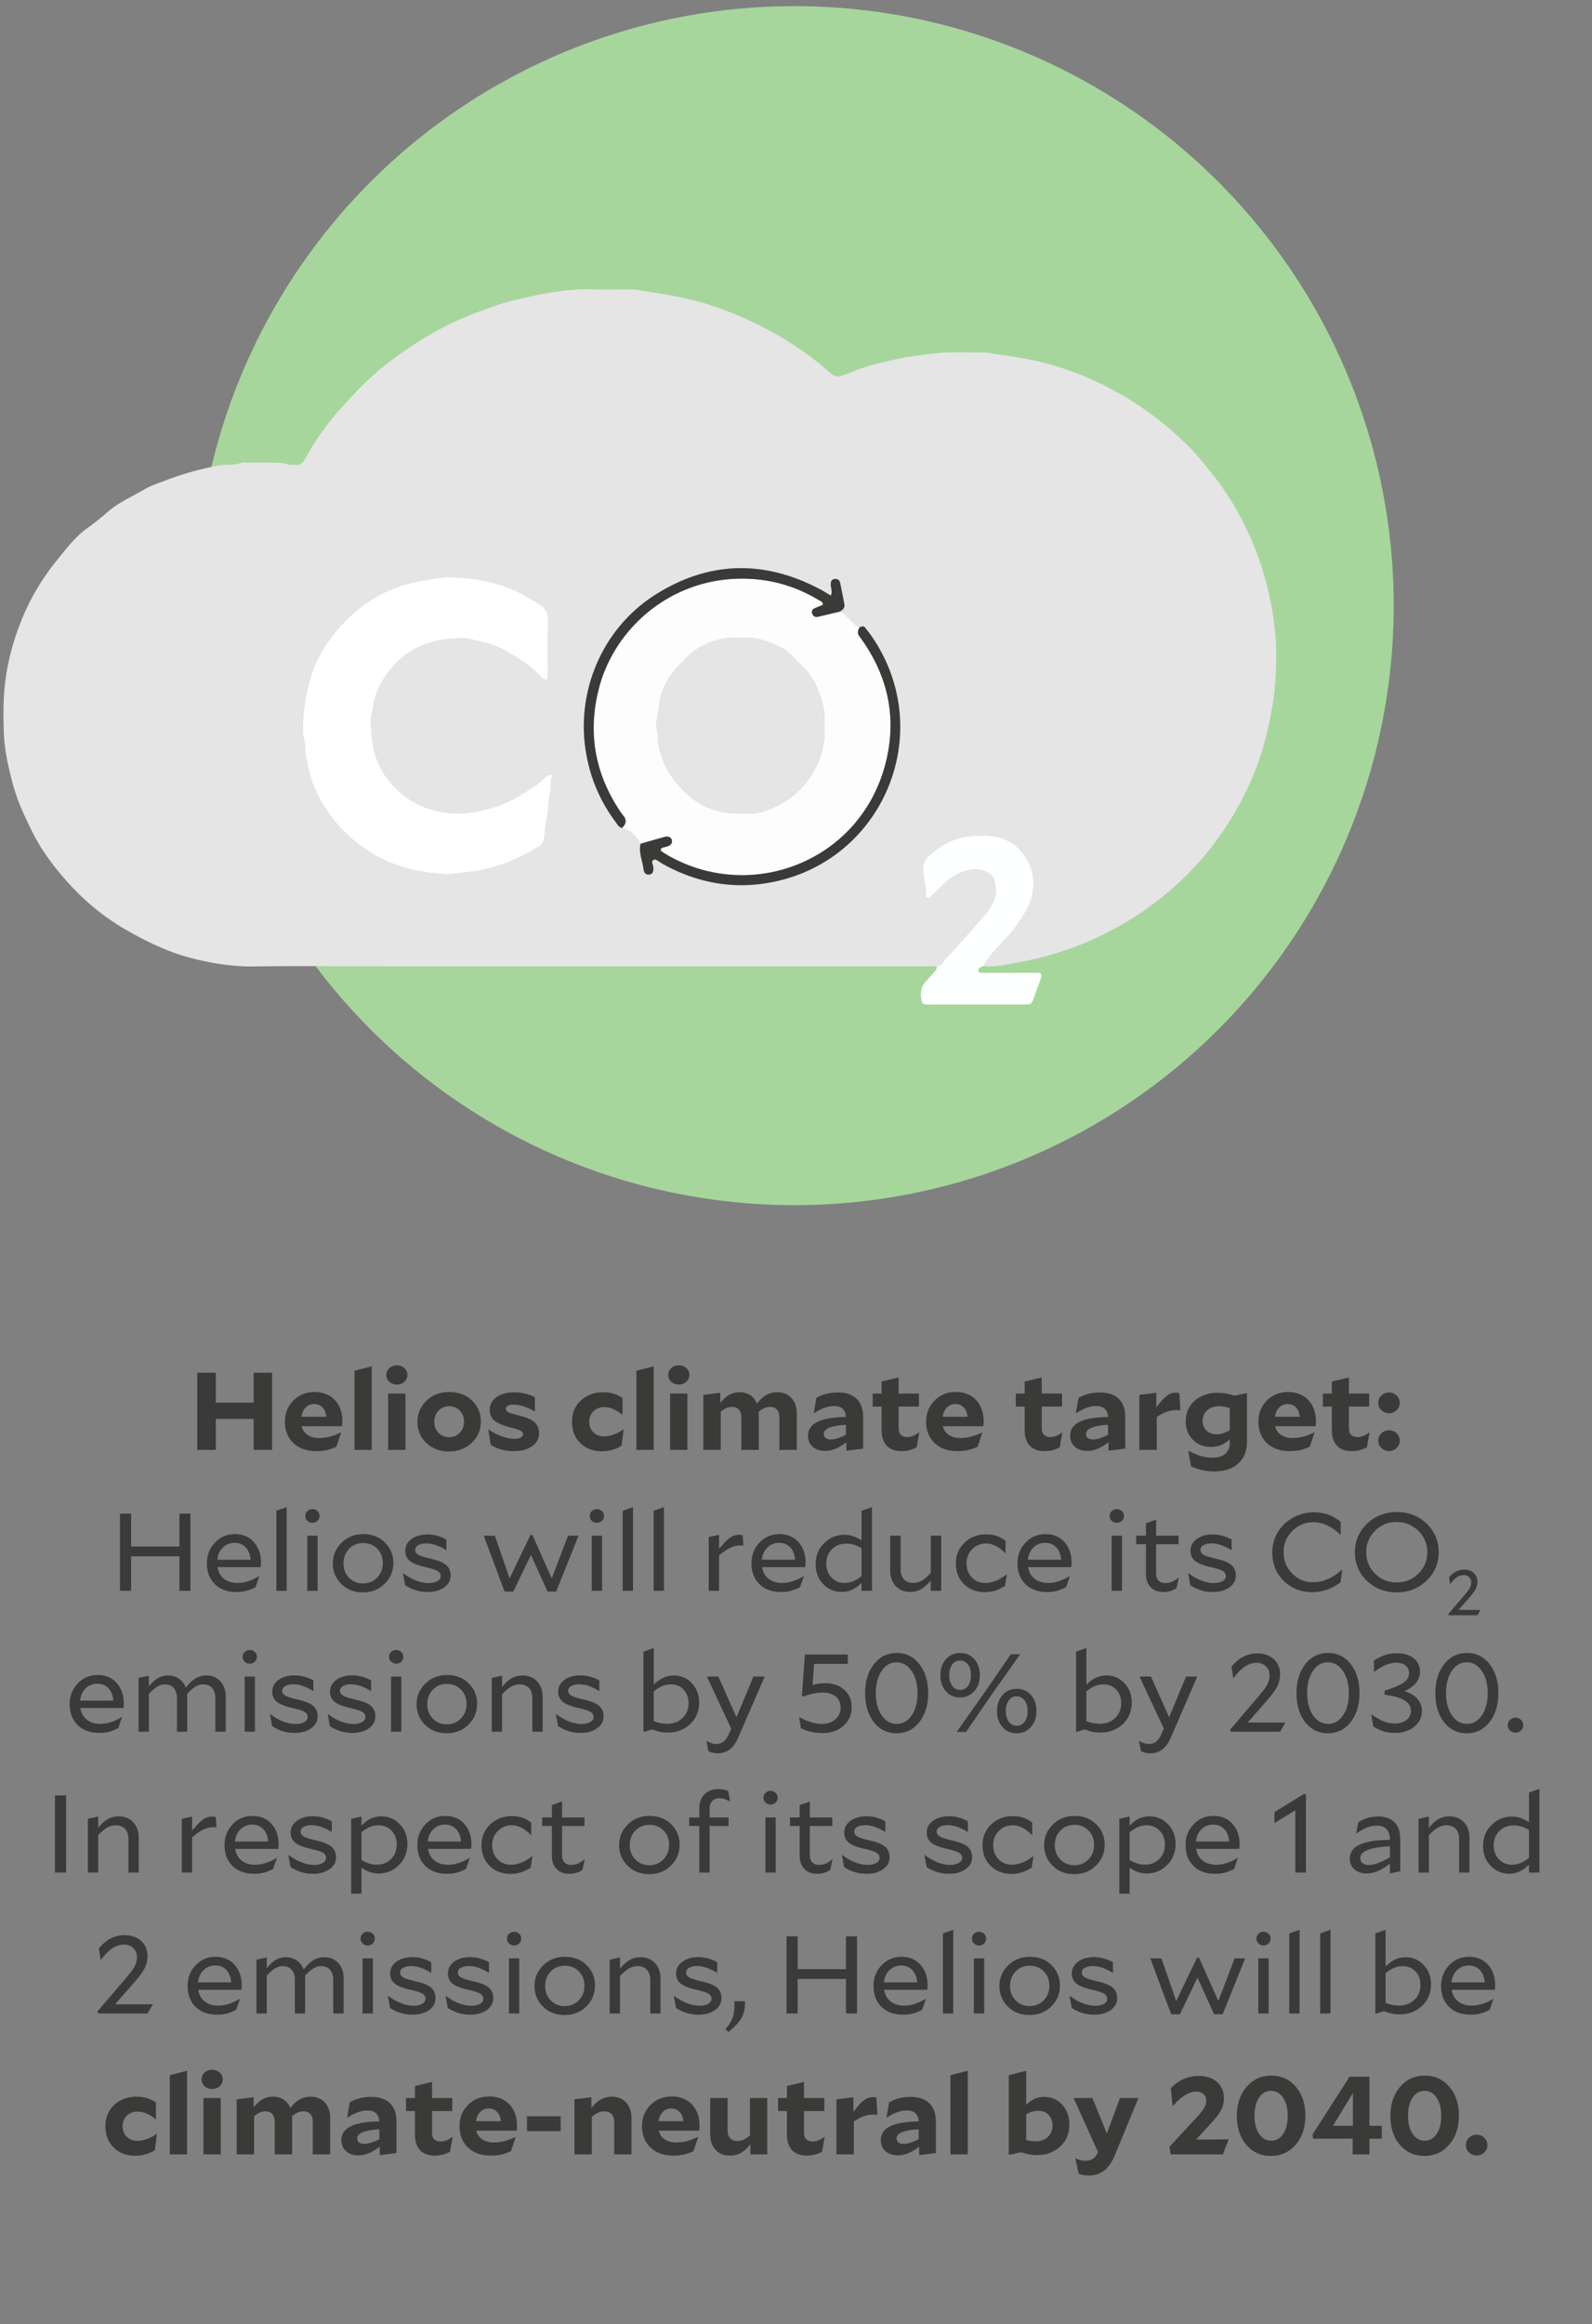
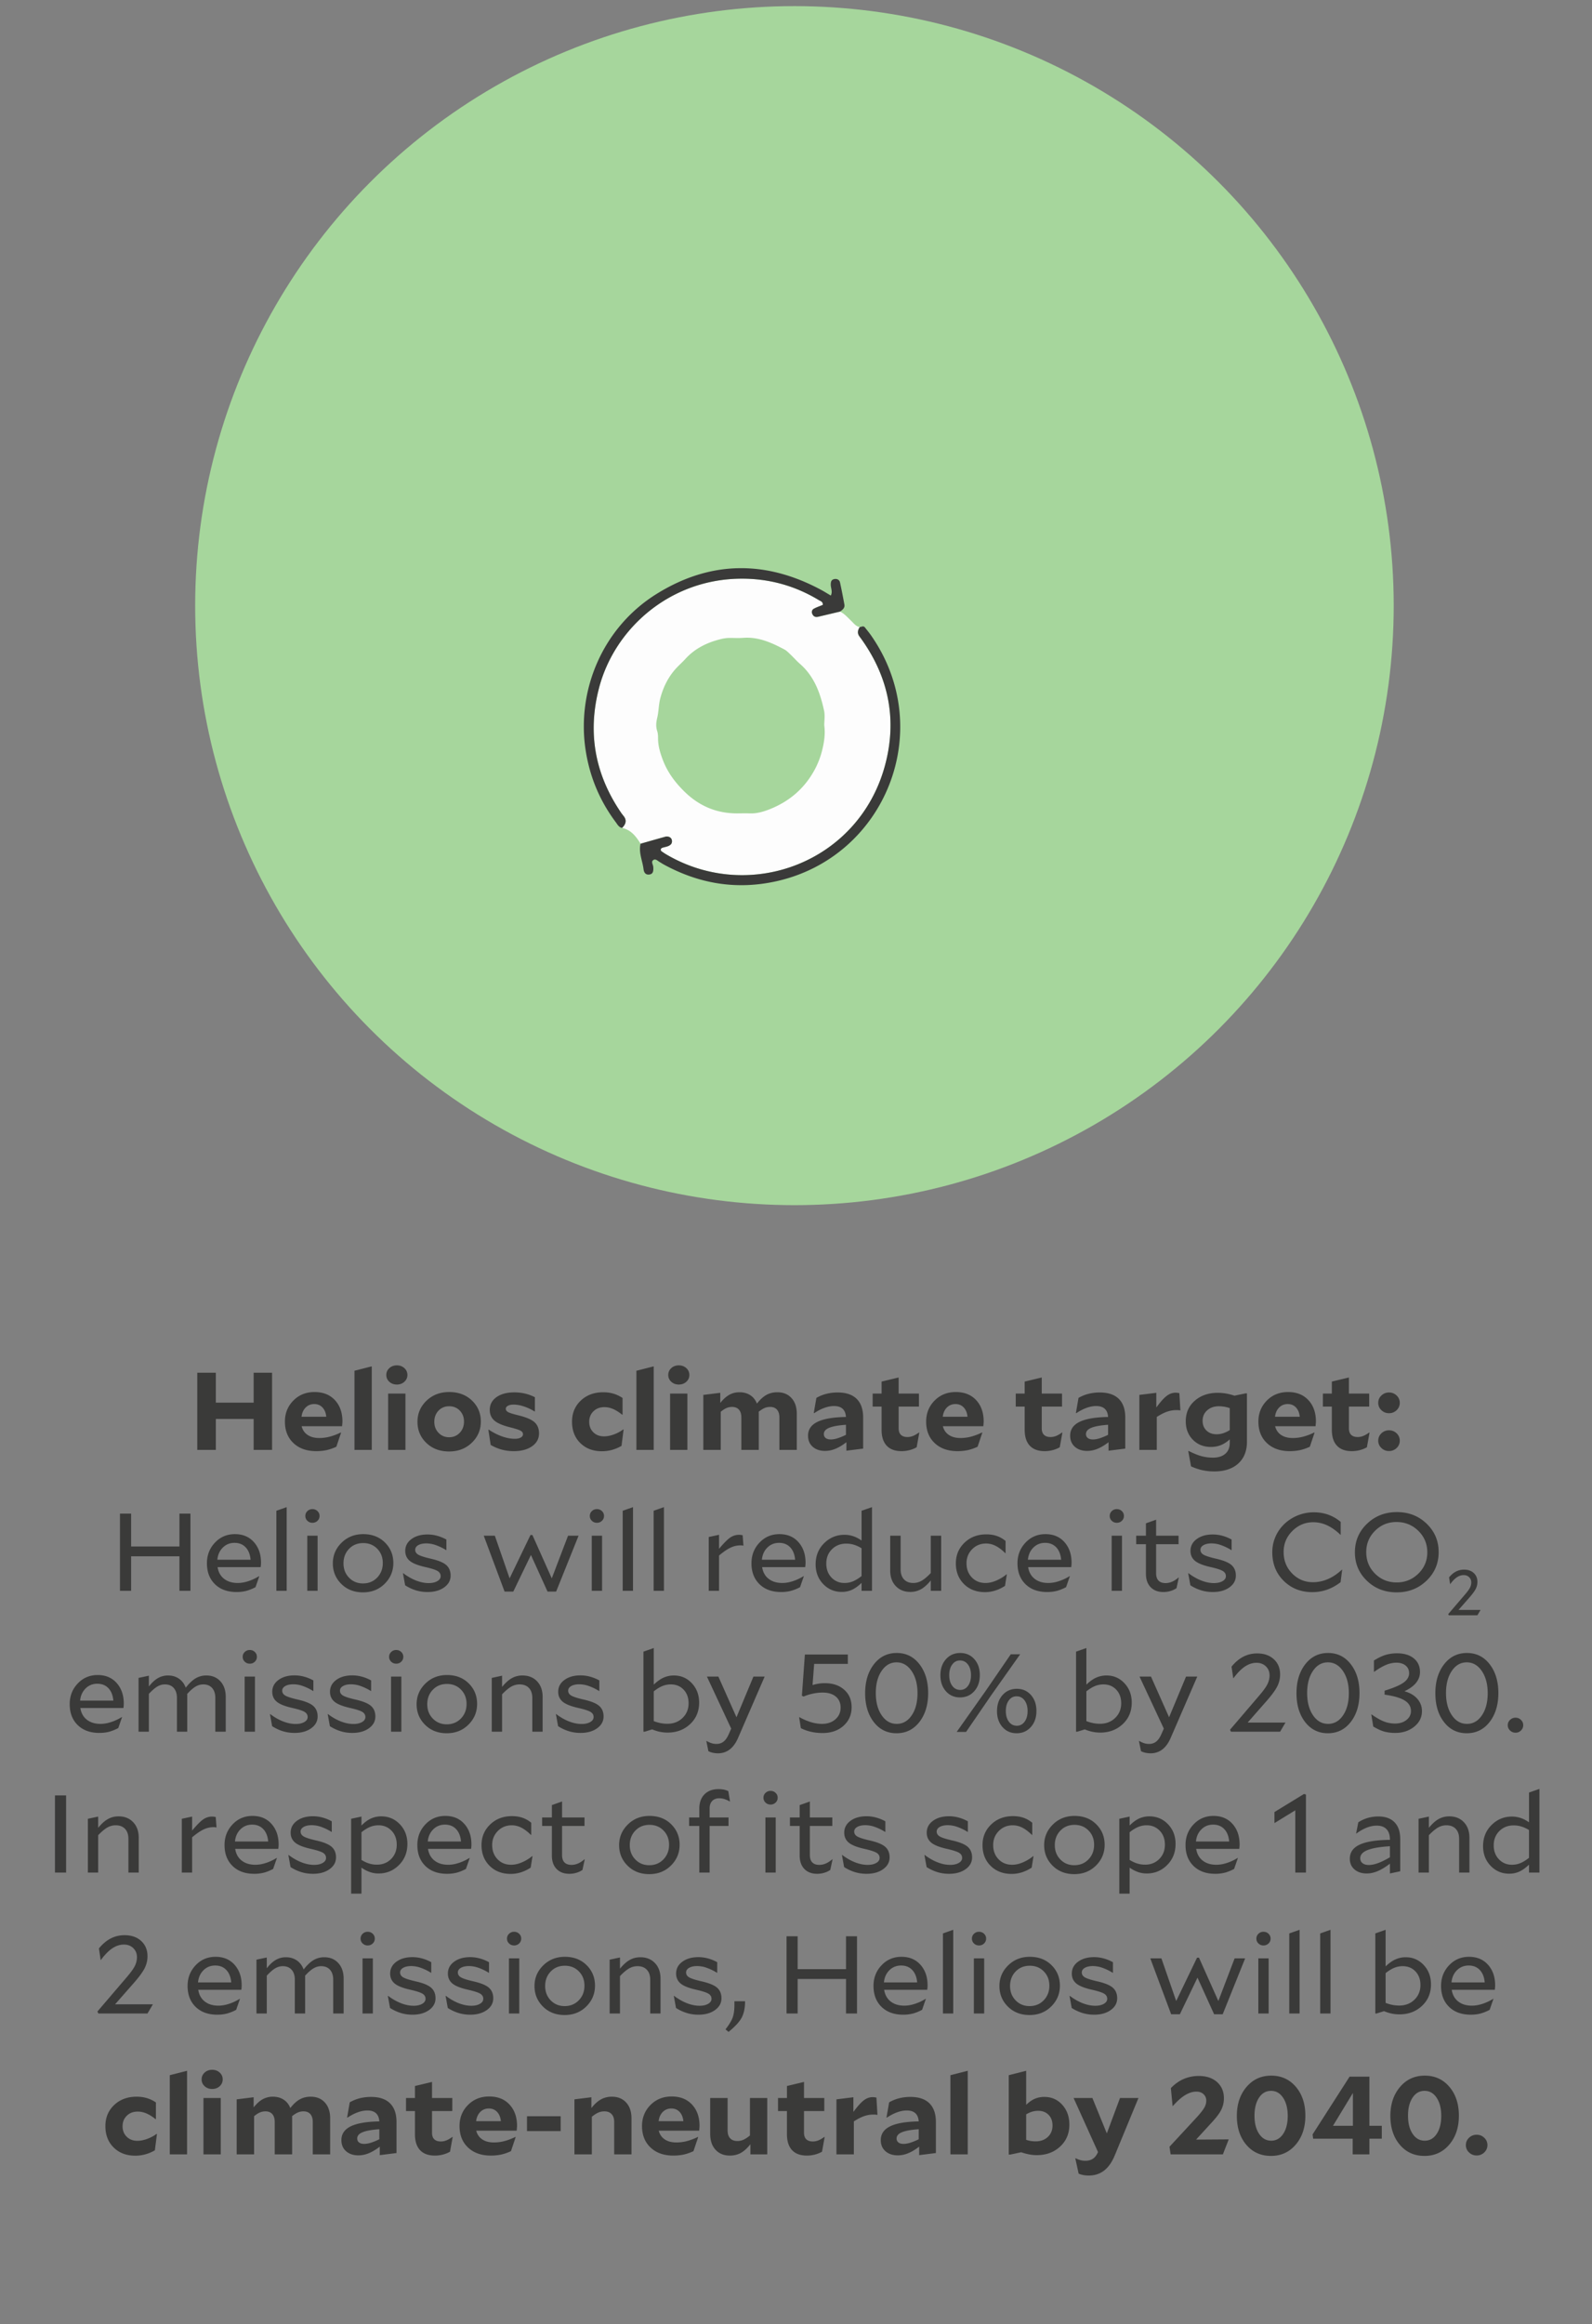
<svg xmlns="http://www.w3.org/2000/svg" width="260" height="379.396" viewBox="0 0 260 379.396">
  <rect x="0" y="0" width="260" height="379.396" fill="#808080" stroke="none" />
  <circle cx="129.745" cy="98.871" r="97.871" fill="#a6d69c" />
-   <path d="M61.234 157.74c-6.606 0-13.214-.064-19.819.03-3.267.047-6.433-.456-9.573-1.21-4.067-.979-7.797-2.76-11.407-4.854-3.578-2.075-6.709-4.686-9.44-7.743-2.148-2.403-4.108-4.974-5.578-7.89-1.324-2.625-2.577-5.268-3.333-8.116-.75-2.823-1.39-5.648-1.47-8.608-.048-1.814-.08-3.603.012-5.422.207-4.124 1.112-8.061 2.575-11.899a38.057 38.057 0 016.102-10.576c1.527-1.868 2.98-3.841 5.026-5.285 1.18-.833 2.32-1.776 3.424-2.725 1.742-1.497 3.842-2.364 5.773-3.518 1.087-.65 2.335-1.041 3.53-1.5a49.398 49.398 0 018.783-2.451c.298-.055.606-.075.91-.083.853-.022 1.7.005 2.535-.295.384-.138.847-.069 1.274-.072 1.162-.011 2.325-.01 3.486-.015.972.05 1.952-.046 2.905.29.332.118.728.045 1.091.09.816.102 1.346-.166 1.768-.937 1.587-2.898 3.476-5.619 5.667-8.072 2.56-2.867 5.232-5.67 8.335-7.97 3.979-2.95 8.158-5.586 12.802-7.403 2.558-1 5.124-1.982 7.804-2.602 2.015-.466 4.038-.923 6.081-1.225 1.985-.294 3.986-.515 6.012-.448 2.077.068 4.158.024 6.237.035.428.002.862-.012 1.282.054 2.1.334 4.205.655 6.295 1.051a48.3 48.3 0 017.226 1.964 57.65 57.65 0 017.7 3.409c3.733 1.984 7.215 4.33 10.364 7.151.626.56 1.136.681 1.96.406 1.502-.504 2.934-1.19 4.48-1.592 2.359-.613 4.705-1.259 7.128-1.566 1.688-.214 3.375-.488 5.07-.575 1.952-.1 3.914-.025 5.87-.021.367 0 .74-.014 1.1.04 2.223.34 4.454.64 6.662 1.06 3.73.708 7.32 1.898 10.77 3.472a52.692 52.692 0 019.602 5.673c1.915 1.425 3.705 2.997 5.416 4.635 1.622 1.552 3.031 3.34 4.433 5.104a45.27 45.27 0 014.577 7.055 49.68 49.68 0 014.885 13.93c.41 2.146.718 4.333.813 6.513.151 3.47-.015 6.926-.601 10.385-.677 3.994-1.686 7.865-3.274 11.577a50.674 50.674 0 01-8.67 13.722c-2.593 2.93-5.53 5.51-8.75 7.76-4.287 2.994-8.892 5.307-13.879 6.912a52.524 52.524 0 01-7.806 1.877c-1.543.247-3.11.714-4.716.413.536-1.251 1.497-2.196 2.382-3.178.938-1.04 1.951-2.006 2.764-3.16 1.121-1.59 2.228-3.133 2.72-5.106 1.02-4.082-1.345-8.355-5.334-9.512-1.217-.354-2.418-.263-3.627-.264-3.148-.004-5.769 1.262-8.016 3.417-.579.555-.77 1.165-.79 1.95-.036 1.474.546 2.874.432 4.352-.026.332.417.526.658.3.76-.705 1.502-1.43 2.244-2.155 1.066-1.041 2.286-1.825 3.736-2.204.958-.25 1.93-.304 2.876.049.771.287 1.495.786 1.69 1.566.263 1.053.346 2.197-.07 3.24a7.518 7.518 0 01-1.22 2.03c-1.766 2.09-3.588 4.135-5.399 6.187-.603.684-1.346 1.242-1.792 2.068-.187.348-.543.472-.932.484-.549.008-1.098.022-1.648.022H62.882c-.55 0-1.099-.014-1.648-.022zm79.177-55.363c-.642-.124-.995-.644-1.426-1.051-.567-.536-1.069-1.148-1.8-1.483.408-.285.825-.58.717-1.165-.222-1.201-.453-2.401-.713-3.594-.1-.458-.538-.658-1-.535-.448.119-.502.465-.513.853-.018.576.34 1.158.01 1.82-.587-.344-1.1-.668-1.633-.953-9.061-4.847-18.075-4.742-26.802.677-8.848 5.494-13.116 15.76-11.604 25.544.668 4.319 2.288 8.212 4.896 11.703.285.381.507.857 1.052.966 1.472.314 2.287 1.398 3.02 2.578-.342 1.436.314 2.762.483 4.14.085.7.443.948.93.89.556-.065.732-.426.657-1.266-.034-.386-.43-.868.08-1.137.336-.177.669.19.98.369.212.12.412.261.626.378 5.793 3.168 11.905 4.196 18.393 2.76 17.857-3.955 26.228-24.751 15.496-40.138-.313-.45-.664-.874-1.005-1.304-.257-.324-.56-.078-.844-.052zm-50.206 24.064c-.655.064-1.083.38-1.397.693-1.189 1.181-2.645 1.96-4.047 2.813-2.703 1.644-5.684 2.513-8.808 2.8-2.324.212-4.584-.15-6.795-1.032-2.54-1.013-4.477-2.71-6.077-4.83-2.087-2.765-2.416-6.05-2.543-9.36-.02-.53.252-1.066.308-1.607.295-2.851 1.608-5.244 3.488-7.299 2.988-3.267 6.883-4.442 11.193-4.445.719 0 1.446.186 2.153.355 1.842.44 3.705.908 5.314 1.914 1.855 1.16 3.783 2.253 5.249 3.948.193.222.461.391.72.54.186.105.385-.028.428-.202.073-.291.099-.6.1-.901.006-2.875-.048-5.75.03-8.622.03-1.134-.41-1.891-1.29-2.44-1.548-.966-3.077-1.944-4.789-2.646-2.977-1.22-6.082-1.692-9.25-1.868-2.02-.112-3.99.328-5.962.702a21.424 21.424 0 00-7.606 3.01c-2.76 1.761-5.054 4.029-6.94 6.686-1.204 1.695-2.183 3.538-2.808 5.533-.972 3.097-1.469 6.267-1.4 9.528.018.814.44 1.54.368 2.339-.09 1 .24 1.93.418 2.883.5 2.685 1.65 5.15 3.125 7.375 1.754 2.648 4.049 4.84 6.757 6.606 3.743 2.442 7.877 3.476 12.252 3.755 1.273.081 2.54-.126 3.814-.268a27.125 27.125 0 006.372-1.518c1.784-.653 3.45-1.56 5.099-2.487.636-.357 1.13-.83 1.203-1.697.127-1.508.437-2.999.603-4.504.086-.785.122-1.562.278-2.35.218-1.101.107-2.259.44-3.404z" fill="#e5e5e5" />
  <path d="M104.615 137.737c-.733-1.18-1.548-2.264-3.02-2.578q.981-.954.306-1.87c-.145-.195-.307-.38-.444-.58-4.273-6.248-5.542-13.037-3.63-20.382 2.542-9.762 11.632-17.794 23.194-17.86 4.561-.025 8.8 1.14 12.703 3.5.269.162.703.25.65.786-.476.196-.986.365-1.452.616a.621.621 0 00-.288.786c.11.303.323.539.653.56.233.015.475-.063.709-.118 1.064-.248 2.126-.502 3.189-.754.731.335 1.233.947 1.8 1.483.431.407.784.927 1.426 1.051q-.558.82-.057 1.507c.108.148.219.294.325.443 4.497 6.295 5.866 13.242 3.842 20.68-4.282 15.738-22.005 22.43-35.592 14.542a10.173 10.173 0 01-.916-.6c-.071-.052-.12-.21-.097-.297a.407.407 0 01.228-.241c.456-.16.967-.18 1.357-.509.196-.165.265-.4.24-.654-.035-.342-.239-.56-.553-.65a1.033 1.033 0 00-.53-.004c-1.35.372-2.696.76-4.043 1.143zm30-19.323c0-.782.138-1.604-.024-2.363-.618-2.895-1.603-5.626-3.93-7.662-.551-.48-1.035-1.038-1.565-1.543-.308-.292-.613-.618-.98-.814-2.112-1.127-4.27-2.097-6.764-1.901-.728.057-1.464.01-2.197.012a6.035 6.035 0 00-1.44.192c-2.24.552-4.23 1.521-5.8 3.257-.37.407-.774.78-1.163 1.169-1.463 1.456-2.371 3.212-2.905 5.198-.286 1.067-.26 2.174-.513 3.23-.177.74-.243 1.417-.004 2.148.13.395.143.84.144 1.262.005 1.177.337 2.275.74 3.362.754 2.036 1.988 3.714 3.539 5.24 2.436 2.396 5.296 3.602 8.695 3.584.672-.003 1.344-.024 2.015.002 1.058.041 2.067-.234 3.024-.597 3.376-1.281 5.98-3.499 7.658-6.716.474-.91.85-1.896 1.102-2.89.344-1.353.563-2.744.368-4.17z" fill="#fdfdfd" />
-   <path d="M90.205 126.441c-.333 1.145-.222 2.303-.44 3.404-.156.788-.192 1.565-.278 2.35-.166 1.505-.476 2.996-.603 4.504-.073.868-.567 1.34-1.203 1.697-1.65.927-3.315 1.834-5.099 2.487a27.125 27.125 0 01-6.372 1.518c-1.274.142-2.541.349-3.814.268-4.375-.28-8.509-1.313-12.252-3.755-2.708-1.766-5.003-3.958-6.757-6.606-1.474-2.226-2.625-4.69-3.125-7.375-.178-.954-.507-1.883-.418-2.883.071-.8-.35-1.525-.368-2.34-.069-3.26.428-6.43 1.4-9.527.625-1.995 1.604-3.838 2.808-5.533 1.886-2.657 4.18-4.925 6.94-6.686a21.424 21.424 0 017.606-3.01c1.971-.374 3.942-.814 5.961-.702 3.169.176 6.273.647 9.251 1.868 1.712.702 3.241 1.68 4.789 2.645.88.55 1.32 1.307 1.29 2.44-.078 2.873-.024 5.748-.03 8.623-.001.301-.027.61-.1.9-.043.175-.242.308-.427.203-.26-.149-.528-.318-.721-.54-1.466-1.695-3.395-2.789-5.249-3.948-1.61-1.006-3.472-1.475-5.314-1.914-.707-.168-1.434-.355-2.153-.355-4.31.003-8.205 1.178-11.193 4.445-1.88 2.055-3.193 4.448-3.488 7.3-.056.54-.328 1.075-.308 1.606.127 3.31.456 6.595 2.543 9.36 1.6 2.12 3.537 3.817 6.077 4.83 2.211.881 4.471 1.244 6.795 1.031 3.124-.286 6.105-1.155 8.808-2.8 1.402-.852 2.858-1.63 4.047-2.812.314-.313.742-.63 1.397-.693z" fill="#fff" />
-   <path d="M160.683 157.675c-.116.04-.234.072-.345.12-.295.126-.575.332-.553.655.027.404.412.369.704.37 2.56 0 5.121-.009 7.682-.011.487 0 .975 0 1.462.026.38.021.571.263.452.602a168.842 168.842 0 01-1.432 3.948c-.136.36-.433.58-.846.587-.366.006-.731.018-1.097.018-4.817.002-9.633.001-14.45.001-.244 0-.488.007-.732-.005-.888-.042-.954-.159-1.09-1.1-.15-1.034.062-1.921.791-2.683.421-.44.808-.912 1.226-1.356.298-.317.571-.637.55-1.108.39-.012.745-.136.932-.484.446-.826 1.189-1.384 1.792-2.068 1.811-2.052 3.633-4.097 5.4-6.187a7.518 7.518 0 001.22-2.03c.415-1.043.332-2.187.069-3.24-.195-.78-.919-1.279-1.69-1.566-.945-.353-1.918-.3-2.876-.05-1.45.38-2.67 1.164-3.736 2.205-.742.725-1.484 1.45-2.244 2.156-.241.225-.684.031-.658-.301.114-1.478-.468-2.878-.432-4.352.02-.785.211-1.395.79-1.95 2.247-2.155 4.868-3.42 8.016-3.417 1.209.001 2.41-.09 3.627.263 3.99 1.158 6.353 5.43 5.334 9.513-.492 1.973-1.599 3.515-2.72 5.106-.813 1.154-1.826 2.12-2.764 3.16-.885.982-1.846 1.927-2.382 3.178z" fill="#feffff" />
  <path d="M137.185 99.843c-1.063.252-2.125.506-3.19.754-.233.055-.475.133-.708.118-.33-.021-.543-.257-.653-.56a.621.621 0 01.288-.786c.466-.25.976-.42 1.451-.616.054-.536-.38-.624-.649-.787-3.903-2.36-8.142-3.524-12.703-3.498-11.562.065-20.652 8.097-23.193 17.859-1.913 7.345-.644 14.134 3.629 20.382.137.2.299.385.444.58q.676.915-.306 1.87c-.545-.109-.767-.585-1.052-.966-2.608-3.49-4.228-7.384-4.896-11.703-1.512-9.785 2.756-20.05 11.604-25.544 8.727-5.419 17.74-5.524 26.802-.677.533.285 1.046.61 1.634.953.329-.662-.03-1.244-.011-1.82.011-.388.065-.734.513-.853.462-.123.9.077 1 .535.26 1.193.49 2.393.713 3.594.108.585-.309.88-.717 1.165zM104.615 137.737c1.347-.383 2.693-.771 4.044-1.143.165-.045.364-.042.529.005.314.088.518.307.552.649.026.255-.043.49-.239.654-.39.33-.9.349-1.357.509a.406.406 0 00-.228.24c-.023.088.026.246.097.299.294.215.6.416.916.599 13.587 7.887 31.31 1.196 35.592-14.543 2.024-7.437.655-14.384-3.842-20.68-.106-.148-.217-.294-.325-.442q-.5-.687.057-1.507c.284-.026.587-.272.844.052.34.43.692.854 1.005 1.304 10.732 15.387 2.361 36.183-15.496 40.137-6.488 1.437-12.6.41-18.393-2.759-.214-.117-.414-.257-.626-.378-.311-.179-.644-.546-.98-.37-.51.27-.114.752-.08 1.138.075.84-.1 1.2-.656 1.267-.488.057-.846-.191-.931-.89-.17-1.38-.825-2.705-.483-4.141z" fill="#3a3a39" />
-   <path d="M134.615 118.414c.195 1.426-.024 2.817-.368 4.17-.253.994-.628 1.98-1.102 2.89-1.678 3.217-4.282 5.434-7.658 6.716-.957.363-1.966.638-3.024.597-.671-.026-1.343-.005-2.015-.002-3.399.018-6.259-1.188-8.695-3.584-1.55-1.526-2.785-3.204-3.54-5.24-.402-1.087-.734-2.185-.739-3.362-.001-.422-.014-.867-.144-1.262-.24-.731-.173-1.409.004-2.147.254-1.057.227-2.164.513-3.231.534-1.986 1.442-3.742 2.905-5.198.39-.388.794-.762 1.162-1.17 1.572-1.735 3.56-2.704 5.8-3.256.482-.12.952-.19 1.44-.192.734-.002 1.47.045 2.198-.012 2.493-.196 4.652.774 6.763 1.9.368.197.673.523.98.815.531.505 1.015 1.062 1.565 1.543 2.328 2.036 3.313 4.767 3.93 7.662.163.759.025 1.581.025 2.363z" fill="#e5e5e5" />
  <g fill="#3a3a39">
    <path d="M44.436 236.7h-3.011v-5.058h-6.176v5.058h-3.031v-12.6h3.03v4.878h6.177V224.1h3.011v12.6zM55.7 233.892l-.768 2.286a7.806 7.806 0 01-1.617.558 8.078 8.078 0 01-1.676.162c-1.547 0-2.785-.438-3.713-1.314s-1.394-2.046-1.394-3.51c0-1.356.458-2.499 1.375-3.43.917-.93 2.074-1.394 3.47-1.394s2.505.441 3.322 1.323 1.226 2.043 1.226 3.483c0 .072-.006.18-.019.324a68.84 68.84 0 00-.038.45h-6.605c.15.612.474 1.086.974 1.422.498.336 1.135.504 1.908.504.573 0 1.148-.075 1.72-.225a9.474 9.474 0 001.778-.676l.057.037zm-4.378-4.68c-.562 0-1.03.19-1.403.567-.375.378-.6.88-.674 1.503h4.04c-.062-.636-.267-1.14-.616-1.512-.35-.372-.8-.558-1.347-.558zM60.715 236.7h-2.826v-12.924l2.826-.72V236.7zM64.812 222.894c.487 0 .896.15 1.226.45.33.3.496.673.496 1.116 0 .444-.166.816-.496 1.116s-.74.45-1.226.45-.895-.15-1.225-.45-.496-.672-.496-1.116c0-.443.166-.815.496-1.116.33-.3.739-.45 1.225-.45zm1.404 13.806H63.39v-9.198h2.826v9.198zM73.344 236.952c-1.51 0-2.748-.465-3.714-1.395-.967-.93-1.45-2.08-1.45-3.447 0-1.356.493-2.505 1.479-3.447.984-.942 2.22-1.413 3.704-1.413 1.509 0 2.747.462 3.714 1.386.967.925 1.451 2.07 1.451 3.438 0 1.356-.494 2.508-1.478 3.456-.987.948-2.221 1.422-3.706 1.422zm2.433-4.878c0-.72-.227-1.317-.683-1.79-.456-.475-1.033-.712-1.731-.712-.71 0-1.294.24-1.749.72-.456.48-.684 1.086-.684 1.818 0 .72.23 1.32.693 1.8.462.48 1.036.72 1.721.72.699 0 1.279-.243 1.74-.729.462-.486.693-1.095.693-1.827zM84.645 231.048c1.285.312 2.171.69 2.658 1.134.487.444.729 1.05.729 1.818 0 .864-.377 1.563-1.13 2.097-.757.534-1.75.801-2.985.801-.688 0-1.336-.08-1.948-.243s-1.222-.417-1.833-.765l-.374-2.466.057-.036c.723.48 1.45.85 2.18 1.107.728.258 1.424.387 2.086.387.398 0 .72-.069.963-.207.244-.138.365-.315.365-.531 0-.252-.137-.45-.412-.594-.274-.144-.836-.324-1.684-.54-1.247-.312-2.114-.687-2.6-1.125-.487-.438-.73-1.011-.73-1.719 0-.864.365-1.557 1.094-2.08.73-.52 1.706-.782 2.928-.782.6 0 1.18.066 1.74.198s1.098.33 1.61.594v2.304l-.056.018a8.156 8.156 0 00-1.75-.82c-.605-.197-1.157-.296-1.656-.296-.4 0-.714.063-.945.19-.23.125-.346.29-.346.494 0 .228.131.411.393.55s.81.308 1.646.512zM101.84 233.388l-.335 2.646a6.348 6.348 0 01-1.544.657 6.214 6.214 0 01-1.657.225c-1.446 0-2.622-.444-3.526-1.332s-1.357-2.052-1.357-3.492c0-1.392.477-2.541 1.431-3.447.955-.906 2.18-1.359 3.677-1.359.599 0 1.157.078 1.675.234a5.4 5.4 0 011.469.702v2.718l-.057.018c-.512-.42-1.007-.731-1.486-.937a3.618 3.618 0 00-1.414-.305c-.736 0-1.334.225-1.795.675-.463.45-.694 1.023-.694 1.72 0 .695.225 1.265.674 1.71.45.443 1.03.665 1.74.665.512 0 1.051-.105 1.62-.315a5.996 5.996 0 001.524-.82l.056.037zM106.762 236.7h-2.826v-12.924l2.826-.72V236.7zM110.86 222.894c.486 0 .895.15 1.225.45.33.3.496.673.496 1.116 0 .444-.165.816-.496 1.116-.33.3-.739.45-1.225.45s-.895-.15-1.226-.45c-.33-.3-.496-.672-.496-1.116 0-.443.165-.815.496-1.116.33-.3.74-.45 1.226-.45zm1.402 13.806h-2.824v-9.198h2.824v9.198zM119.56 229.68c-.325 0-.627.06-.907.18-.281.12-.596.324-.945.612v6.228h-2.844v-8.982l2.77-.342v1.656c.486-.612.978-1.055 1.477-1.332s1.054-.414 1.665-.414c.674 0 1.257.16 1.75.477.492.318.858.777 1.094 1.377.512-.66 1.03-1.134 1.554-1.422s1.116-.432 1.777-.432c.974 0 1.747.318 2.32.954s.86 1.5.86 2.592v5.868h-2.843v-5.31c0-.54-.131-.96-.393-1.26s-.636-.45-1.123-.45c-.324 0-.627.06-.907.18s-.603.324-.964.612a.618.618 0 01.019.144v6.084h-2.844v-5.31c0-.54-.132-.96-.394-1.26s-.635-.45-1.122-.45zM140.966 236.484l-2.733.342v-1.386c-.623.48-1.219.837-1.787 1.07a4.404 4.404 0 01-1.693.352c-.836 0-1.51-.225-2.02-.675-.512-.45-.767-1.053-.767-1.81 0-1.007.511-1.76 1.534-2.258s2.575-.765 4.659-.8c-.037-.589-.219-1.033-.543-1.333s-.792-.45-1.403-.45c-.5 0-1.023.099-1.572.297s-1.111.49-1.684.873l-.056-.036.43-2.466a6.475 6.475 0 011.646-.666 7.492 7.492 0 011.834-.216c1.36 0 2.393.348 3.097 1.044s1.058 1.71 1.058 3.042v5.076zm-6.418-2.376c0 .276.1.493.298.648.2.156.48.234.842.234.324 0 .69-.063 1.096-.19a9.715 9.715 0 001.375-.566v-1.638c-1.223.084-2.13.246-2.723.486s-.888.582-.888 1.026zM150.134 233.892l-.43 2.376a4.87 4.87 0 01-1.17.468 5.205 5.205 0 01-1.3.162c-1.061 0-1.869-.297-2.424-.891-.555-.594-.833-1.461-.833-2.6v-3.781h-1.459v-2.124h1.46v-1.962l2.787-.666v2.628h3.312v2.124h-3.312v3.546c0 .468.122.822.366 1.062s.601.36 1.075.36c.3 0 .595-.057.888-.171s.622-.303.983-.568l.057.037zM160.425 233.892l-.768 2.286a7.806 7.806 0 01-1.617.558 8.078 8.078 0 01-1.676.162c-1.547 0-2.785-.438-3.714-1.314s-1.393-2.046-1.393-3.51c0-1.356.458-2.499 1.375-3.43.917-.93 2.074-1.394 3.47-1.394s2.504.441 3.322 1.323 1.225 2.043 1.225 3.483c0 .072-.006.18-.018.324a68.84 68.84 0 00-.038.45h-6.605c.15.612.474 1.086.974 1.422.498.336 1.134.504 1.908.504.573 0 1.147-.075 1.72-.225a9.474 9.474 0 001.778-.676l.057.037zm-4.378-4.68c-.562 0-1.03.19-1.404.567-.375.378-.6.88-.674 1.503h4.041c-.062-.636-.267-1.14-.617-1.512-.35-.372-.799-.558-1.346-.558zM173.504 233.892l-.431 2.376c-.361.204-.752.36-1.169.468a5.211 5.211 0 01-1.3.162c-1.06 0-1.869-.297-2.424-.891s-.832-1.461-.832-2.6v-3.781h-1.46v-2.124h1.46v-1.962l2.787-.666v2.628h3.313v2.124h-3.313v3.546c0 .468.122.822.366 1.062.243.24.601.36 1.076.36.299 0 .596-.057.889-.171s.62-.303.982-.568l.056.037zM183.776 236.484l-2.732.342v-1.386c-.623.48-1.22.837-1.787 1.07a4.404 4.404 0 01-1.694.352c-.836 0-1.509-.225-2.02-.675-.511-.45-.767-1.053-.767-1.81 0-1.007.512-1.76 1.534-2.258s2.575-.765 4.66-.8c-.038-.589-.22-1.033-.544-1.333s-.792-.45-1.403-.45c-.499 0-1.022.099-1.571.297s-1.111.49-1.685.873l-.055-.036.43-2.466a6.475 6.475 0 011.646-.666 7.492 7.492 0 011.834-.216c1.36 0 2.392.348 3.096 1.044s1.058 1.71 1.058 3.042v5.076zm-6.418-2.376c0 .276.1.493.299.648.2.156.48.234.842.234.324 0 .69-.063 1.095-.19a9.715 9.715 0 001.375-.566v-1.638c-1.222.084-2.13.246-2.722.486-.593.24-.889.582-.889 1.026zM192.102 230.202c-.511 0-1.017.087-1.515.26-.5.175-1.055.46-1.666.856v5.382h-2.844v-8.982l2.77-.342v2.394c.66-.9 1.222-1.527 1.683-1.881.46-.354.948-.53 1.46-.53.1 0 .192.005.28.017s.2.03.337.054l.17 2.826c-.114-.024-.224-.04-.329-.045s-.22-.009-.346-.009zM198.314 240.21a9.109 9.109 0 01-1.927-.198 9.26 9.26 0 01-1.87-.63l-.45-2.466.056-.054c.798.408 1.497.693 2.095.855s1.222.243 1.872.243c.86 0 1.534-.21 2.02-.63s.73-1.014.73-1.782v-.576c-.474.432-.96.747-1.46.945s-1.041.297-1.627.297c-1.186 0-2.164-.393-2.938-1.179s-1.16-1.79-1.16-3.015c0-1.38.492-2.499 1.479-3.357.984-.858 2.238-1.287 3.76-1.287.424 0 .855.036 1.291.108.437.072.91.192 1.422.36l1.816-.378h.224v7.902c0 1.512-.474 2.696-1.422 3.555-.949.858-2.252 1.287-3.91 1.287zm-1.909-8.262c0 .66.213 1.19.637 1.593s.972.603 1.646.603c.362 0 .714-.054 1.057-.162a4.89 4.89 0 001.096-.522v-3.582a5.337 5.337 0 00-1.797-.306c-.761 0-1.391.222-1.89.666-.499.444-.749 1.014-.749 1.71zM214.686 233.892l-.767 2.286a7.813 7.813 0 01-1.618.558 8.062 8.062 0 01-1.675.162c-1.547 0-2.785-.438-3.715-1.314-.929-.876-1.393-2.046-1.393-3.51 0-1.356.457-2.499 1.375-3.43.916-.93 2.074-1.394 3.471-1.394 1.396 0 2.504.441 3.32 1.323.818.882 1.227 2.043 1.227 3.483 0 .072-.007.18-.02.324l-.037.45h-6.605c.15.612.474 1.086.973 1.422s1.135.504 1.91.504c.572 0 1.146-.075 1.72-.225a9.474 9.474 0 001.778-.676l.056.037zm-4.379-4.68c-.56 0-1.029.19-1.402.567-.375.378-.6.88-.674 1.503h4.041c-.062-.636-.268-1.14-.617-1.512-.35-.372-.799-.558-1.348-.558zM223.667 233.892l-.43 2.376c-.362.204-.752.36-1.17.468a5.205 5.205 0 01-1.3.162c-1.06 0-1.868-.297-2.423-.891-.555-.594-.833-1.461-.833-2.6v-3.781h-1.46v-2.124h1.46v-1.962l2.789-.666v2.628h3.311v2.124H220.3v3.546c0 .468.12.822.365 1.062.242.24.601.36 1.075.36.3 0 .596-.057.889-.171s.62-.303.982-.568l.056.037zM226.848 230.706c-.486 0-.902-.165-1.244-.495a1.598 1.598 0 01-.515-1.197c0-.468.171-.867.515-1.197.342-.33.758-.495 1.244-.495s.9.165 1.245.495a1.6 1.6 0 01.513 1.197 1.6 1.6 0 01-.513 1.197 1.73 1.73 0 01-1.245.495zm0 6.174c-.486 0-.902-.165-1.244-.495a1.598 1.598 0 01-.515-1.198c0-.467.171-.866.515-1.196.342-.33.758-.495 1.244-.495s.9.165 1.245.495a1.6 1.6 0 01.513 1.196 1.6 1.6 0 01-.513 1.198 1.73 1.73 0 01-1.245.495zM31.101 259.7h-1.796v-5.634H21.41v5.634h-1.815v-12.6h1.815v5.364h7.896V247.1h1.796v12.6zM42.346 257.324l-.617 1.781a7.083 7.083 0 01-1.535.613c-.474.12-.991.18-1.553.18-1.484 0-2.663-.426-3.536-1.278-.873-.852-1.31-1.992-1.31-3.42 0-1.32.437-2.442 1.31-3.366s1.958-1.386 3.256-1.386 2.333.435 3.107 1.305 1.16 1.99 1.16 3.357c0 .12-.007.252-.02.396a4.204 4.204 0 01-.037.324h-7.035c.125.816.476 1.452 1.057 1.908s1.326.684 2.236.684c.549 0 1.125-.099 1.73-.297s1.189-.47 1.75-.82l.037.02zm-4.04-5.454c-.762 0-1.401.258-1.919.774-.517.516-.814 1.176-.888 1.98h5.426c-.076-.864-.344-1.539-.805-2.025-.461-.486-1.067-.729-1.815-.729zM46.82 259.7h-1.685v-13.068l1.684-.594V259.7zM51.028 246.362c.324 0 .599.108.823.324.225.216.337.48.337.792 0 .312-.112.576-.337.792-.224.216-.499.324-.823.324s-.599-.108-.823-.324a1.056 1.056 0 01-.337-.792c0-.312.112-.576.337-.792.224-.216.499-.324.823-.324zm.842 13.338h-1.684v-9h1.684v9zM59.28 259.952c-1.436 0-2.613-.459-3.537-1.377-.923-.918-1.385-2.037-1.385-3.357 0-1.308.475-2.43 1.422-3.366.948-.936 2.127-1.404 3.537-1.404 1.447 0 2.629.453 3.545 1.359.918.906 1.376 2.025 1.376 3.357 0 1.32-.472 2.448-1.413 3.384-.941.936-2.123 1.404-3.545 1.404zm3.236-4.788c0-.936-.302-1.713-.907-2.331-.605-.618-1.369-.927-2.292-.927-.935 0-1.706.315-2.31.945-.606.63-.909 1.42-.909 2.367 0 .936.303 1.717.909 2.34.604.624 1.362.936 2.273.936.936 0 1.709-.318 2.32-.954.61-.636.916-1.428.916-2.376zM70.3 254.444c1.235.276 2.092.624 2.573 1.044.48.42.72.996.72 1.728 0 .78-.352 1.422-1.057 1.926s-1.606.756-2.703.756c-.662 0-1.291-.09-1.89-.27a7.159 7.159 0 01-1.778-.828l-.356-1.962.037-.018c.7.528 1.405.93 2.116 1.206.71.276 1.396.414 2.057.414.562 0 1.027-.105 1.394-.315.368-.21.553-.483.553-.82 0-.359-.172-.64-.515-.845s-1.02-.42-2.03-.648c-1.21-.276-2.053-.618-2.526-1.026-.474-.408-.71-.942-.71-1.602 0-.792.338-1.437 1.019-1.935.68-.498 1.556-.747 2.629-.747.523 0 1.047.072 1.571.216a6.778 6.778 0 011.497.612v1.728h-.037a8.616 8.616 0 00-1.693-.819 4.71 4.71 0 00-1.526-.279c-.561 0-1.008.096-1.338.288s-.496.444-.496.756c0 .336.168.603.506.8.336.199.998.412 1.983.64zM92.772 250.7h1.72l-3.666 9.126h-1.403l-2.713-5.976-2.882 5.976h-1.422l-3.405-9.126h1.814l2.414 6.966 3.405-7.074h.318l3.162 7.074 2.658-6.966zM97.487 246.362c.324 0 .598.108.822.324.225.216.338.48.338.792 0 .312-.113.576-.338.792-.224.216-.498.324-.822.324s-.6-.108-.824-.324a1.055 1.055 0 01-.336-.792c0-.312.111-.576.336-.792.224-.216.5-.324.824-.324zm.842 13.338h-1.684v-9h1.684v9zM103.38 259.7h-1.684v-13.068l1.685-.594V259.7zM108.432 259.7h-1.683v-13.068l1.683-.594V259.7zM120.913 252.284c-.55 0-1.09.126-1.62.378s-1.15.678-1.86 1.278v5.76h-1.685v-8.784l1.684-.36v2.286c.774-.924 1.381-1.536 1.825-1.836a2.504 2.504 0 011.72-.432c.082.012.184.03.309.054l.13 1.71a1.343 1.343 0 00-.251-.045 3.536 3.536 0 00-.252-.009zM131.278 257.324l-.617 1.781a7.083 7.083 0 01-1.535.613c-.474.12-.992.18-1.553.18-1.484 0-2.663-.426-3.536-1.278-.873-.852-1.31-1.992-1.31-3.42 0-1.32.437-2.442 1.31-3.366s1.958-1.386 3.256-1.386 2.333.435 3.106 1.305 1.16 1.99 1.16 3.357c0 .12-.007.252-.02.396a4.204 4.204 0 01-.036.324h-7.035c.125.816.476 1.452 1.056 1.908s1.326.684 2.236.684c.55 0 1.125-.099 1.73-.297s1.19-.47 1.75-.82l.038.02zm-4.041-5.454c-.762 0-1.4.258-1.918.774s-.814 1.176-.889 1.98h5.426c-.075-.864-.344-1.539-.805-2.025-.46-.486-1.066-.729-1.814-.729zM142.41 259.7h-1.702v-1.296c-.535.516-1.057.89-1.562 1.125a3.944 3.944 0 01-1.675.35c-1.197 0-2.208-.428-3.03-1.286-.824-.858-1.235-1.929-1.235-3.213 0-1.38.46-2.53 1.385-3.447.921-.918 2.032-1.377 3.33-1.377.486 0 .957.075 1.412.225.455.15.914.387 1.375.711v-4.86l1.703-.594V259.7zm-4.208-7.704c-.936 0-1.713.306-2.33.918s-.926 1.392-.926 2.34c0 .924.283 1.683.85 2.277.568.594 1.276.89 2.125.89.486 0 .947-.089 1.384-.269.436-.18.905-.468 1.403-.864v-4.536c-.436-.264-.854-.456-1.253-.576s-.818-.18-1.253-.18zM153.712 259.7h-1.702v-1.692c-.537.66-1.067 1.138-1.591 1.43a3.493 3.493 0 01-1.74.442c-.985 0-1.78-.317-2.385-.954-.606-.636-.909-1.488-.909-2.556v-5.67h1.704v5.508c0 .696.183 1.24.552 1.629.368.39.875.585 1.525.585.473 0 .927-.123 1.356-.37.43-.244.926-.662 1.487-1.25V250.7h1.703v9zM164.434 257.018l-.3 1.872c-.511.336-1.041.591-1.59.765s-1.104.261-1.665.261c-1.41 0-2.558-.437-3.443-1.314-.886-.875-1.329-2.004-1.329-3.384 0-1.344.47-2.469 1.413-3.375.942-.905 2.13-1.359 3.565-1.359.623 0 1.191.087 1.702.261.512.174.991.447 1.44.818v1.999h-.037c-.56-.552-1.094-.954-1.6-1.207a3.425 3.425 0 00-1.542-.377c-.913 0-1.672.312-2.284.936s-.917 1.386-.917 2.286c0 .936.29 1.707.87 2.313.58.606 1.326.909 2.237.909.549 0 1.129-.129 1.74-.387a6.885 6.885 0 001.702-1.035l.038.018zM174.724 257.324l-.617 1.781c-.55.289-1.06.493-1.534.613a6.32 6.32 0 01-1.553.18c-1.485 0-2.664-.426-3.537-1.278-.873-.852-1.31-1.992-1.31-3.42 0-1.32.437-2.442 1.31-3.366s1.96-1.386 3.256-1.386 2.332.435 3.105 1.305 1.16 1.99 1.16 3.357a4.89 4.89 0 01-.055.72h-7.035c.124.816.477 1.452 1.057 1.908s1.325.684 2.236.684c.549 0 1.126-.099 1.73-.297s1.189-.47 1.75-.82l.037.02zm-4.042-5.454c-.76 0-1.4.258-1.918.774-.517.516-.813 1.176-.888 1.98h5.426c-.075-.864-.342-1.539-.804-2.025s-1.067-.729-1.816-.729zM182.395 246.362c.324 0 .6.108.824.324.225.216.336.48.336.792 0 .312-.11.576-.336.792-.224.216-.5.324-.824.324s-.597-.108-.822-.324a1.057 1.057 0 01-.338-.792c0-.312.113-.576.338-.792a1.14 1.14 0 01.822-.324zm.843 13.338h-1.685v-9h1.685v9zM192.518 257.54l-.374 1.728a3.39 3.39 0 01-.973.459c-.373.114-.761.171-1.16.171-.885 0-1.584-.264-2.096-.793-.512-.527-.767-1.265-.767-2.213v-4.806h-1.59V250.7h1.59v-2.016l1.665-.594v2.61h3.668v1.386h-3.668v4.734c0 .54.131.945.393 1.215.263.27.648.405 1.16.405.35 0 .7-.075 1.049-.225.348-.15.704-.381 1.066-.694l.037.019zM198.544 254.444c1.234.276 2.091.624 2.572 1.044s.72.996.72 1.728c0 .78-.353 1.422-1.057 1.926s-1.606.756-2.704.756c-.66 0-1.291-.09-1.889-.27a7.165 7.165 0 01-1.778-.828l-.356-1.962.039-.018c.697.528 1.402.93 2.113 1.206.71.276 1.397.414 2.058.414.562 0 1.026-.105 1.395-.315.367-.21.55-.483.55-.82 0-.359-.17-.64-.513-.845-.344-.204-1.02-.42-2.03-.648-1.21-.276-2.052-.618-2.527-1.026-.473-.408-.71-.942-.71-1.602 0-.792.34-1.437 1.019-1.935s1.557-.747 2.629-.747c.524 0 1.049.072 1.572.216a6.77 6.77 0 011.496.612v1.728h-.037a8.564 8.564 0 00-1.693-.819 4.699 4.699 0 00-1.525-.279c-.561 0-1.007.096-1.337.288-.332.192-.497.444-.497.756 0 .336.17.603.505.8.338.199.998.412 1.985.64zM214.316 259.916c-1.858 0-3.411-.612-4.659-1.836-1.247-1.225-1.871-2.784-1.871-4.68 0-.888.172-1.728.515-2.52s.833-1.494 1.47-2.106a7.001 7.001 0 014.809-1.89c.847 0 1.636.133 2.365.396s1.4.655 2.012 1.17v2.106h-.038c-.723-.696-1.45-1.212-2.18-1.548a5.332 5.332 0 00-2.254-.504c-1.322 0-2.46.474-3.415 1.422-.954.948-1.432 2.088-1.432 3.42 0 1.416.468 2.595 1.404 3.537.935.942 2.064 1.413 3.386 1.413.836 0 1.65-.171 2.442-.513.793-.342 1.556-.855 2.293-1.539l.037.018-.262 2.034c-.724.552-1.467.96-2.226 1.224a7.244 7.244 0 01-2.396.396zM228.106 259.952c-1.933 0-3.555-.63-4.865-1.89-1.309-1.26-1.964-2.808-1.964-4.644 0-1.848.661-3.405 1.983-4.67s2.95-1.9 4.883-1.9c1.922 0 3.537.63 4.847 1.89 1.31 1.26 1.965 2.808 1.965 4.644 0 1.848-.661 3.405-1.984 4.67-1.322 1.267-2.944 1.9-4.865 1.9zm-.037-11.484c-1.373 0-2.539.477-3.499 1.431-.96.954-1.44 2.115-1.44 3.483 0 1.392.48 2.565 1.44 3.52.96.952 2.14 1.43 3.536 1.43 1.372 0 2.548-.478 3.528-1.43.978-.955 1.468-2.116 1.468-3.484 0-1.38-.49-2.55-1.468-3.51-.98-.96-2.168-1.44-3.565-1.44zM238.198 262.822h3.6l-.512.871h-4.68l-.088-.188 2.684-3.138c.435-.504.725-.895.867-1.176.142-.279.213-.566.213-.86 0-.343-.117-.628-.35-.855-.232-.227-.53-.341-.894-.341-.378 0-.745.119-1.102.356-.356.238-.72.61-1.09 1.113l-.023-.01-.163-1.092c.342-.42.714-.734 1.118-.944s.846-.315 1.325-.315c.656 0 1.183.184 1.582.55s.6.852.6 1.454c0 .392-.087.765-.262 1.118-.175.353-.5.806-.981 1.359l-1.844 2.098zM19.934 280.324l-.617 1.781c-.55.289-1.06.493-1.535.613s-.992.18-1.553.18c-1.484 0-2.664-.426-3.537-1.278-.873-.852-1.308-1.992-1.308-3.42 0-1.32.435-2.442 1.308-3.366s1.96-1.386 3.256-1.386c1.298 0 2.333.435 3.106 1.305s1.16 1.99 1.16 3.357a4.922 4.922 0 01-.055.72h-7.035c.124.816.476 1.452 1.056 1.908s1.326.684 2.237.684c.549 0 1.125-.099 1.73-.297a8.08 8.08 0 001.75-.82l.037.02zm-4.042-5.454c-.76 0-1.4.258-1.918.774-.517.516-.813 1.176-.888 1.98h5.426c-.076-.864-.343-1.539-.804-2.025-.462-.486-1.067-.729-1.816-.729zM26.932 274.978c-.437 0-.851.117-1.244.351-.393.233-.851.633-1.376 1.197v6.174h-1.684v-8.784l1.684-.36v1.764c.5-.636.998-1.095 1.497-1.377a3.246 3.246 0 011.627-.423c.687 0 1.282.174 1.787.522.506.349.877.84 1.114 1.476.548-.708 1.086-1.218 1.609-1.53a3.37 3.37 0 011.76-.468c.947 0 1.71.318 2.29.954.58.636.872 1.488.872 2.556v5.67h-1.703v-5.508c0-.696-.175-1.239-.524-1.63-.35-.39-.83-.584-1.441-.584-.437 0-.857.12-1.264.36-.404.24-.863.642-1.375 1.206.013.048.02.105.02.17v5.986h-1.685v-5.508c0-.696-.175-1.239-.524-1.63-.349-.39-.83-.584-1.44-.584zM40.796 269.362c.324 0 .6.108.824.324.224.216.336.48.336.792 0 .312-.112.576-.336.792-.225.216-.5.324-.824.324s-.598-.108-.823-.324a1.057 1.057 0 01-.338-.792c0-.312.114-.576.338-.792a1.14 1.14 0 01.823-.324zm.842 13.338h-1.684v-9h1.684v9zM48.58 277.444c1.235.276 2.093.624 2.573 1.044.48.42.72.996.72 1.728 0 .78-.353 1.422-1.058 1.926-.704.504-1.605.756-2.703.756-.661 0-1.291-.09-1.89-.27s-1.191-.456-1.778-.828l-.355-1.962.038-.018c.698.528 1.403.93 2.114 1.206.71.276 1.396.414 2.059.414.56 0 1.025-.105 1.393-.315s.552-.483.552-.82c0-.359-.172-.64-.514-.845-.344-.204-1.02-.42-2.031-.648-1.21-.276-2.052-.618-2.525-1.026-.475-.408-.711-.942-.711-1.602 0-.792.34-1.437 1.02-1.935s1.556-.747 2.628-.747c.523 0 1.048.072 1.572.216a6.79 6.79 0 011.496.612v1.728h-.037a8.564 8.564 0 00-1.693-.819 4.705 4.705 0 00-1.525-.279c-.561 0-1.008.096-1.338.288s-.496.444-.496.756c0 .336.169.603.505.8.337.199.998.412 1.984.64zM58.01 277.444c1.235.276 2.092.624 2.573 1.044s.72.996.72 1.728c0 .78-.353 1.422-1.057 1.926s-1.607.756-2.704.756c-.66 0-1.291-.09-1.889-.27a7.165 7.165 0 01-1.778-.828l-.356-1.962.038-.018c.698.528 1.403.93 2.114 1.206.71.276 1.397.414 2.058.414.562 0 1.026-.105 1.395-.315.367-.21.55-.483.55-.82 0-.359-.17-.64-.513-.845-.344-.204-1.02-.42-2.03-.648-1.21-.276-2.052-.618-2.527-1.026-.473-.408-.71-.942-.71-1.602 0-.792.34-1.437 1.019-1.935s1.556-.747 2.629-.747c.524 0 1.049.072 1.572.216a6.77 6.77 0 011.496.612v1.728h-.037a8.564 8.564 0 00-1.693-.819 4.699 4.699 0 00-1.525-.279c-.561 0-1.008.096-1.338.288-.33.192-.496.444-.496.756 0 .336.17.603.505.8.338.199.998.412 1.984.64zM64.708 269.362c.324 0 .6.108.824.324.225.216.336.48.336.792 0 .312-.111.576-.336.792-.225.216-.5.324-.824.324s-.598-.108-.823-.324a1.057 1.057 0 01-.337-.792c0-.312.113-.576.337-.792a1.14 1.14 0 01.823-.324zm.843 13.338h-1.685v-9h1.685v9zM72.96 282.952c-1.435 0-2.614-.459-3.537-1.377-.922-.918-1.384-2.037-1.384-3.357 0-1.308.473-2.43 1.422-3.366.948-.936 2.126-1.404 3.536-1.404 1.447 0 2.629.453 3.546 1.359.917.906 1.376 2.025 1.376 3.357 0 1.32-.472 2.448-1.413 3.384-.943.936-2.124 1.404-3.546 1.404zm3.236-4.788c0-.936-.302-1.713-.906-2.331-.606-.618-1.37-.927-2.293-.927-.936 0-1.705.315-2.31.945s-.908 1.42-.908 2.367c0 .936.302 1.717.907 2.34.606.624 1.364.936 2.274.936.935 0 1.709-.318 2.32-.954s.916-1.428.916-2.376zM84.86 274.978a2.74 2.74 0 00-1.376.369c-.43.246-.926.663-1.487 1.25v6.103h-1.684v-8.784l1.684-.36v1.836c.536-.66 1.066-1.137 1.59-1.431a3.498 3.498 0 011.74-.441c.986 0 1.781.318 2.387.954.604.636.906 1.488.906 2.556v5.67h-1.684v-5.508c0-.696-.183-1.239-.552-1.63-.368-.39-.875-.584-1.524-.584zM95.282 277.444c1.234.276 2.092.624 2.572 1.044s.72.996.72 1.728c0 .78-.353 1.422-1.057 1.926s-1.606.756-2.704.756c-.66 0-1.29-.09-1.888-.27a7.165 7.165 0 01-1.779-.828l-.355-1.962.038-.018c.697.528 1.402.93 2.113 1.206.711.276 1.398.414 2.059.414.561 0 1.025-.105 1.394-.315.367-.21.551-.483.551-.82 0-.359-.17-.64-.514-.845-.343-.204-1.02-.42-2.03-.648-1.21-.276-2.052-.618-2.526-1.026-.474-.408-.711-.942-.711-1.602 0-.792.34-1.437 1.02-1.935s1.556-.747 2.628-.747c.525 0 1.049.072 1.572.216a6.77 6.77 0 011.497.612v1.728h-.038a8.564 8.564 0 00-1.693-.819 4.699 4.699 0 00-1.524-.279c-.562 0-1.008.096-1.338.288-.331.192-.496.444-.496.756 0 .336.169.603.505.8.337.199.998.412 1.984.64zM110.063 273.52c1.16 0 2.136.423 2.928 1.27s1.188 1.897 1.188 3.158c0 1.428-.493 2.6-1.477 3.519-.986.918-2.21 1.377-3.668 1.377-.424 0-.842-.042-1.254-.126s-.836-.216-1.271-.396l-1.217.378h-.206v-13.068l1.684-.594v5.976c.55-.528 1.085-.91 1.61-1.143a4.07 4.07 0 011.683-.351zm2.395 4.536c0-.911-.272-1.653-.815-2.223-.542-.57-1.237-.855-2.086-.855-.486 0-.947.09-1.384.27-.437.18-.905.468-1.403.864v4.86c.373.144.742.252 1.104.324s.736.108 1.123.108c.998 0 1.824-.318 2.478-.954.656-.636.983-1.433.983-2.394zM124.882 273.7l-4.341 10.008c-.363.84-.818 1.47-1.366 1.89s-1.185.63-1.909.63c-.274 0-.543-.027-.804-.082a3.276 3.276 0 01-.767-.26l-.337-1.656.037-.018c.3.168.574.29.823.37s.512.116.787.116c.449 0 .832-.123 1.15-.369s.596-.633.833-1.161l.43-.972-3.966-8.496h1.871l2.956 6.642 2.769-6.642h1.834zM134.705 274.78c1.31 0 2.367.357 3.17 1.07.805.715 1.208 1.666 1.208 2.854 0 1.224-.44 2.232-1.319 3.024-.88.792-2.024 1.188-3.433 1.188-.649 0-1.27-.066-1.862-.198a7.174 7.174 0 01-1.675-.594l-.28-1.782.037-.018a9.704 9.704 0 001.927.828c.61.18 1.204.27 1.779.27.884 0 1.61-.25 2.18-.747.566-.498.85-1.131.85-1.899s-.262-1.37-.786-1.81c-.524-.437-1.247-.656-2.17-.656a7.7 7.7 0 00-1.553.17 8.007 8.007 0 00-1.535.478l-.28-.126.486-6.732h7.017v1.53h-5.501l-.262 3.456a6.6 6.6 0 012.002-.306zM141.292 276.418c0-1.92.476-3.495 1.43-4.725.954-1.23 2.199-1.845 3.734-1.845 1.521 0 2.756.612 3.705 1.836.947 1.224 1.422 2.79 1.422 4.698 0 1.932-.478 3.51-1.432 4.734-.955 1.224-2.2 1.836-3.732 1.836-1.535 0-2.774-.61-3.715-1.827s-1.412-2.787-1.412-4.707zm1.74-.036c0 1.476.317 2.685.953 3.627.637.942 1.46 1.413 2.47 1.413.999 0 1.812-.465 2.442-1.395.63-.93.946-2.133.946-3.609s-.323-2.685-.964-3.627c-.643-.942-1.463-1.413-2.46-1.413-1 0-1.813.468-2.443 1.404-.63.936-.944 2.136-.944 3.6zM160.021 273.448c0 1.08-.303 1.96-.907 2.637-.605.678-1.383 1.017-2.33 1.017-.936 0-1.703-.335-2.3-1.008-.6-.672-.9-1.542-.9-2.61 0-1.068.303-1.941.908-2.619s1.382-1.017 2.329-1.017c.936 0 1.703.336 2.302 1.007.598.673.898 1.538.898 2.593zm-3.237-2.376c-.524 0-.948.222-1.273.666-.324.444-.486 1.02-.486 1.728 0 .72.165 1.303.496 1.746.33.444.764.666 1.3.666.524 0 .948-.222 1.273-.666.325-.443.487-1.02.487-1.728 0-.72-.166-1.302-.496-1.746-.331-.444-.765-.666-1.301-.666zm.992 11.664h-1.535l4.697-6.642 4.135-6.03h1.534l-4.696 6.642-4.135 6.03zm5.052-3.384c0-1.08.302-1.96.907-2.637s1.38-1.017 2.33-1.017c.936 0 1.702.336 2.3 1.008.6.672.9 1.542.9 2.61 0 1.068-.303 1.94-.909 2.619-.604.678-1.38 1.017-2.329 1.017-.935 0-1.702-.336-2.302-1.008-.597-.672-.897-1.536-.897-2.592zm3.237 2.376c.524 0 .947-.222 1.272-.666.324-.444.486-1.02.486-1.728 0-.72-.165-1.302-.495-1.746-.331-.443-.765-.666-1.3-.666-.525 0-.95.223-1.273.666-.325.444-.487 1.02-.487 1.728 0 .72.165 1.302.496 1.746.33.444.764.666 1.301.666zM180.716 273.52c1.16 0 2.135.423 2.927 1.27s1.189 1.897 1.189 3.158c0 1.428-.493 2.6-1.478 3.519-.986.918-2.209 1.377-3.668 1.377-.424 0-.842-.042-1.254-.126s-.836-.216-1.271-.396l-1.217.378h-.206v-13.068l1.685-.594v5.976c.548-.528 1.085-.91 1.609-1.143a4.07 4.07 0 011.684-.351zm2.394 4.536c0-.911-.271-1.653-.814-2.223-.542-.57-1.238-.855-2.086-.855-.487 0-.948.09-1.385.27-.437.18-.904.468-1.402.864v4.86c.373.144.742.252 1.103.324s.736.108 1.123.108c.998 0 1.824-.318 2.479-.954.655-.636.982-1.433.982-2.394zM195.534 273.7l-4.34 10.008c-.363.84-.818 1.47-1.367 1.89s-1.185.63-1.908.63c-.275 0-.543-.027-.805-.082a3.276 3.276 0 01-.767-.26l-.337-1.656.038-.018c.3.168.574.29.823.37s.512.116.786.116c.45 0 .832-.123 1.15-.369s.596-.633.833-1.161l.431-.972-3.967-8.496h1.871l2.956 6.642 2.769-6.642h1.834zM203.766 281.206h6.176l-.88 1.494h-8.027l-.15-.324 4.603-5.382c.75-.864 1.245-1.536 1.487-2.016.244-.48.366-.972.366-1.476 0-.588-.2-1.077-.6-1.467s-.91-.585-1.533-.585c-.649 0-1.28.204-1.89.612-.612.408-1.235 1.043-1.872 1.908l-.037-.018-.28-1.872c.586-.72 1.225-1.26 1.918-1.62s1.45-.54 2.273-.54c1.122 0 2.026.315 2.713.945s1.03 1.461 1.03 2.493c0 .672-.15 1.31-.45 1.917-.3.606-.86 1.383-1.685 2.33l-3.162 3.601zM211.738 276.418c0-1.92.478-3.495 1.43-4.725.956-1.23 2.2-1.845 3.734-1.845 1.523 0 2.757.612 3.705 1.836.948 1.224 1.422 2.79 1.422 4.698 0 1.932-.478 3.51-1.432 4.734-.954 1.224-2.198 1.836-3.732 1.836s-2.772-.61-3.714-1.827c-.942-1.218-1.413-2.787-1.413-4.707zm1.74-.036c0 1.476.318 2.685.954 3.627.637.942 1.46 1.413 2.47 1.413.998 0 1.812-.465 2.442-1.395.63-.93.945-2.133.945-3.609s-.321-2.685-.964-3.627-1.463-1.413-2.46-1.413c-.999 0-1.813.468-2.442 1.404-.63.936-.945 2.136-.945 3.6zM229.364 276.094c.91.252 1.615.666 2.114 1.242s.75 1.242.75 1.998c0 1.02-.423 1.87-1.264 2.547s-1.869 1.017-3.079 1.017a6.89 6.89 0 01-1.767-.207c-.518-.138-1.133-.417-1.844-.837l-.318-1.962.038-.018c.786.552 1.466.94 2.04 1.161a4.937 4.937 0 001.796.333c.748 0 1.368-.192 1.861-.576s.74-.876.74-1.476c0-.72-.346-1.293-1.04-1.72-.691-.425-1.78-.74-3.264-.944v-.648c1.447-.443 2.475-.882 3.087-1.314.61-.432.918-.948.918-1.548 0-.516-.192-.93-.572-1.242-.38-.312-.882-.468-1.507-.468a4.39 4.39 0 00-1.664.351c-.574.234-1.23.615-1.964 1.143h-.038v-1.854c.748-.456 1.403-.765 1.964-.927a6.558 6.558 0 011.816-.243c1.146 0 2.058.276 2.731.827.674.553 1.01 1.297 1.01 2.233 0 .648-.214 1.236-.646 1.764-.43.528-1.062.984-1.898 1.368zM234.416 276.418c0-1.92.477-3.495 1.43-4.725.955-1.23 2.2-1.845 3.734-1.845 1.522 0 2.757.612 3.705 1.836.948 1.224 1.422 2.79 1.422 4.698 0 1.932-.478 3.51-1.432 4.734-.954 1.224-2.198 1.836-3.732 1.836s-2.773-.61-3.714-1.827c-.943-1.218-1.413-2.787-1.413-4.707zm1.74-.036c0 1.476.317 2.685.954 3.627.637.942 1.46 1.413 2.47 1.413.998 0 1.811-.465 2.442-1.395.63-.93.945-2.133.945-3.609s-.322-2.685-.964-3.627-1.463-1.413-2.46-1.413c-1 0-1.813.468-2.443 1.404-.63.936-.944 2.136-.944 3.6zM247.513 282.862c-.35 0-.649-.12-.897-.36-.25-.24-.375-.528-.375-.864s.125-.624.375-.864c.248-.24.548-.36.897-.36s.646.12.89.36c.242.24.363.528.363.864s-.12.624-.364.864-.54.36-.889.36zM10.795 305.7H8.979v-12.6h1.816v12.6zM18.896 297.978c-.486 0-.944.124-1.376.369-.43.246-.926.663-1.486 1.25v6.103h-1.685v-8.784l1.685-.36v1.836c.535-.66 1.066-1.137 1.59-1.431s1.103-.441 1.74-.441c.985 0 1.78.318 2.386.954.604.636.907 1.488.907 2.556v5.67h-1.684v-5.508c0-.696-.184-1.239-.552-1.63-.368-.39-.876-.584-1.525-.584zM34.856 298.284c-.549 0-1.088.126-1.618.378s-1.151.678-1.862 1.278v5.76h-1.684v-8.784l1.684-.36v2.286c.773-.924 1.382-1.536 1.824-1.836a2.507 2.507 0 011.723-.432c.08.012.183.03.308.054l.131 1.71c-.088-.024-.172-.04-.253-.045s-.165-.009-.253-.009zM45.222 303.324l-.617 1.781c-.55.289-1.06.493-1.534.613a6.32 6.32 0 01-1.553.18c-1.485 0-2.664-.426-3.537-1.278-.873-.852-1.31-1.992-1.31-3.42 0-1.32.437-2.442 1.31-3.366s1.96-1.386 3.256-1.386 2.332.435 3.106 1.305 1.16 1.99 1.16 3.357a4.89 4.89 0 01-.056.72h-7.035c.124.816.477 1.452 1.057 1.908s1.325.684 2.236.684c.549 0 1.126-.099 1.73-.297s1.189-.47 1.75-.82l.037.02zm-4.042-5.454c-.76 0-1.4.258-1.918.774-.517.516-.813 1.176-.888 1.98H43.8c-.076-.864-.343-1.539-.805-2.025s-1.067-.729-1.816-.729zM51.585 300.444c1.234.276 2.091.624 2.572 1.044s.72.996.72 1.728c0 .78-.353 1.422-1.057 1.926s-1.606.756-2.704.756c-.66 0-1.291-.09-1.889-.27a7.165 7.165 0 01-1.778-.828l-.356-1.962.039-.018c.697.528 1.402.93 2.113 1.206.71.276 1.397.414 2.058.414.562 0 1.026-.105 1.395-.315.367-.21.55-.483.55-.82 0-.359-.17-.64-.513-.845-.344-.204-1.02-.42-2.03-.648-1.21-.276-2.052-.618-2.527-1.026-.473-.408-.71-.942-.71-1.602 0-.792.34-1.437 1.019-1.935s1.557-.747 2.629-.747c.524 0 1.049.072 1.572.216a6.77 6.77 0 011.496.612v1.728h-.037a8.564 8.564 0 00-1.693-.819 4.699 4.699 0 00-1.525-.279c-.561 0-1.007.096-1.337.288-.332.192-.497.444-.497.756 0 .336.17.603.505.8.338.199.998.412 1.985.64zM66.534 301.02c0 1.38-.458 2.529-1.375 3.447s-2.024 1.377-3.321 1.377c-.5 0-.976-.078-1.431-.234a5.524 5.524 0 01-1.376-.72v4.248h-1.685v-12.222l1.685-.36v1.458c.524-.528 1.042-.91 1.554-1.143a3.99 3.99 0 011.683-.351c1.198 0 2.207.43 3.032 1.287.822.858 1.234 1.93 1.234 3.213zm-1.74.126c0-.936-.284-1.698-.852-2.286-.567-.588-1.275-.882-2.123-.882-.486 0-.948.09-1.385.27-.437.18-.904.468-1.403.864v4.518c.424.265.839.459 1.244.585s.833.19 1.282.19c.936 0 1.71-.31 2.32-.928.611-.618.917-1.395.917-2.331zM76.713 303.324l-.618 1.781c-.55.289-1.06.493-1.534.613a6.32 6.32 0 01-1.552.18c-1.486 0-2.665-.426-3.538-1.278-.873-.852-1.31-1.992-1.31-3.42 0-1.32.437-2.442 1.31-3.366s1.96-1.386 3.256-1.386 2.332.435 3.106 1.305 1.16 1.99 1.16 3.357a4.89 4.89 0 01-.056.72h-7.035c.124.816.478 1.452 1.058 1.908s1.324.684 2.235.684c.549 0 1.126-.099 1.73-.297s1.189-.47 1.75-.82l.038.02zm-4.042-5.454c-.761 0-1.4.258-1.918.774s-.814 1.176-.889 1.98h5.427c-.075-.864-.343-1.539-.805-2.025s-1.066-.729-1.815-.729zM86.967 303.018l-.3 1.872c-.512.336-1.041.591-1.59.765s-1.105.261-1.666.261c-1.41 0-2.557-.437-3.443-1.314-.885-.875-1.329-2.004-1.329-3.384 0-1.344.471-2.469 1.413-3.375.943-.905 2.13-1.359 3.565-1.359.624 0 1.191.087 1.702.261.512.174.992.447 1.441.818v1.999h-.037c-.561-.552-1.094-.954-1.6-1.207a3.426 3.426 0 00-1.543-.377c-.911 0-1.672.312-2.282.936-.612.624-.918 1.386-.918 2.286 0 .936.29 1.707.87 2.313.58.606 1.325.909 2.236.909.549 0 1.129-.129 1.74-.387A6.867 6.867 0 0086.928 303l.039.018zM95.499 303.54l-.375 1.728a3.397 3.397 0 01-.973.459 3.954 3.954 0 01-1.16.171c-.886 0-1.584-.264-2.096-.793-.511-.527-.767-1.265-.767-2.213v-4.806h-1.59V296.7h1.59v-2.016l1.666-.594v2.61h3.667v1.386h-3.667v4.734c0 .54.13.945.392 1.215.262.27.649.405 1.16.405.35 0 .7-.075 1.048-.225.349-.15.704-.381 1.067-.694l.038.019zM106.032 305.952c-1.434 0-2.613-.459-3.536-1.377s-1.384-2.037-1.384-3.357c0-1.308.473-2.43 1.422-3.366.947-.936 2.126-1.404 3.536-1.404 1.446 0 2.629.453 3.546 1.359.916.906 1.375 2.025 1.375 3.357 0 1.32-.47 2.448-1.412 3.384-.944.936-2.125 1.404-3.547 1.404zm3.237-4.788c0-.936-.302-1.713-.907-2.331s-1.37-.927-2.292-.927c-.936 0-1.706.315-2.311.945-.605.63-.907 1.42-.907 2.367 0 .936.302 1.717.907 2.34.605.624 1.363.936 2.273.936.936 0 1.709-.318 2.32-.954s.917-1.428.917-2.376zM118.98 296.7v1.386h-3.087v7.614h-1.684v-7.614h-1.665V296.7h1.665v-1.422c0-.996.28-1.779.842-2.35.561-.569 1.329-.854 2.301-.854.3 0 .574.024.824.072.249.048.504.132.766.252l.281 1.674-.037.018a4.89 4.89 0 00-.917-.405 2.838 2.838 0 00-.804-.117c-.487 0-.87.147-1.152.44-.28.295-.42.7-.42 1.216v1.476h3.087zM125.846 292.362c.325 0 .6.108.825.324.224.216.336.48.336.792 0 .312-.112.576-.336.792-.225.216-.5.324-.825.324s-.597-.108-.822-.324a1.057 1.057 0 01-.338-.792c0-.312.114-.576.338-.792a1.14 1.14 0 01.822-.324zm.843 13.338h-1.684v-9h1.684v9zM135.97 303.54l-.375 1.728a3.39 3.39 0 01-.973.459c-.373.114-.76.171-1.16.171-.885 0-1.584-.264-2.096-.793-.512-.527-.767-1.265-.767-2.213v-4.806h-1.59V296.7h1.59v-2.016l1.665-.594v2.61h3.668v1.386h-3.668v4.734c0 .54.131.945.393 1.215.263.27.648.405 1.16.405.35 0 .7-.075 1.049-.225.349-.15.704-.381 1.066-.694l.037.019zM141.995 300.444c1.234.276 2.092.624 2.572 1.044s.72.996.72 1.728c0 .78-.353 1.422-1.057 1.926s-1.606.756-2.704.756c-.66 0-1.29-.09-1.889-.27a7.165 7.165 0 01-1.778-.828l-.355-1.962.038-.018c.697.528 1.402.93 2.113 1.206.711.276 1.397.414 2.059.414.561 0 1.025-.105 1.394-.315.367-.21.55-.483.55-.82 0-.359-.17-.64-.513-.845-.344-.204-1.02-.42-2.03-.648-1.21-.276-2.052-.618-2.526-1.026-.474-.408-.711-.942-.711-1.602 0-.792.34-1.437 1.02-1.935s1.556-.747 2.628-.747c.525 0 1.049.072 1.572.216a6.77 6.77 0 011.496.612v1.728h-.037a8.564 8.564 0 00-1.693-.819 4.699 4.699 0 00-1.524-.279c-.562 0-1.008.096-1.338.288-.331.192-.496.444-.496.756 0 .336.169.603.504.8.338.199.999.412 1.985.64zM155.466 300.444c1.235.276 2.092.624 2.573 1.044.48.42.72.996.72 1.728 0 .78-.352 1.422-1.057 1.926s-1.606.756-2.703.756c-.662 0-1.291-.09-1.89-.27a7.159 7.159 0 01-1.778-.828l-.356-1.962.037-.018c.7.528 1.405.93 2.116 1.206.71.276 1.396.414 2.057.414.562 0 1.027-.105 1.394-.315.368-.21.553-.483.553-.82 0-.359-.172-.64-.515-.845s-1.02-.42-2.03-.648c-1.21-.276-2.053-.618-2.526-1.026-.474-.408-.71-.942-.71-1.602 0-.792.338-1.437 1.019-1.935.68-.498 1.556-.747 2.629-.747.523 0 1.047.072 1.571.216a6.778 6.778 0 011.497.612v1.728h-.037a8.616 8.616 0 00-1.693-.819 4.71 4.71 0 00-1.526-.279c-.561 0-1.008.096-1.338.288s-.496.444-.496.756c0 .336.168.603.506.8.336.199.998.412 1.983.64zM168.788 303.018l-.299 1.872c-.512.336-1.042.591-1.59.765s-1.105.261-1.666.261c-1.41 0-2.557-.437-3.443-1.314-.885-.875-1.328-2.004-1.328-3.384 0-1.344.47-2.469 1.412-3.375.942-.905 2.13-1.359 3.564-1.359.624 0 1.192.087 1.703.261s.993.447 1.442.818v1.999h-.038c-.562-.552-1.095-.954-1.6-1.207a3.423 3.423 0 00-1.544-.377c-.91 0-1.672.312-2.282.936-.611.624-.917 1.386-.917 2.286 0 .936.29 1.707.87 2.313.58.606 1.325.909 2.235.909.55 0 1.13-.129 1.74-.387s1.18-.603 1.704-1.035l.037.018zM175.449 305.952c-1.435 0-2.613-.459-3.536-1.377-.924-.918-1.385-2.037-1.385-3.357 0-1.308.474-2.43 1.422-3.366.947-.936 2.127-1.404 3.537-1.404 1.446 0 2.629.453 3.545 1.359.917.906 1.375 2.025 1.375 3.357 0 1.32-.47 2.448-1.412 3.384-.943.936-2.124 1.404-3.546 1.404zm3.237-4.788c0-.936-.302-1.713-.908-2.331s-1.37-.927-2.291-.927c-.936 0-1.707.315-2.311.945s-.908 1.42-.908 2.367c0 .936.303 1.717.908 2.34.604.624 1.362.936 2.273.936.936 0 1.709-.318 2.32-.954.61-.636.917-1.428.917-2.376zM191.989 301.02c0 1.38-.458 2.529-1.375 3.447s-2.023 1.377-3.321 1.377c-.5 0-.976-.078-1.431-.234a5.524 5.524 0 01-1.376-.72v4.248h-1.685v-12.222l1.685-.36v1.458c.524-.528 1.042-.91 1.554-1.143a3.99 3.99 0 011.683-.351c1.198 0 2.207.43 3.032 1.287.822.858 1.234 1.93 1.234 3.213zm-1.74.126c0-.936-.283-1.698-.852-2.286-.567-.588-1.275-.882-2.123-.882-.486 0-.948.09-1.385.27-.437.18-.904.468-1.403.864v4.518c.424.265.839.459 1.244.585s.833.19 1.282.19c.936 0 1.71-.31 2.32-.928.611-.618.917-1.395.917-2.331zM202.168 303.324l-.617 1.781c-.55.289-1.061.493-1.535.613a6.32 6.32 0 01-1.552.18c-1.486 0-2.664-.426-3.538-1.278-.873-.852-1.31-1.992-1.31-3.42 0-1.32.437-2.442 1.31-3.366s1.96-1.386 3.256-1.386 2.332.435 3.106 1.305 1.16 1.99 1.16 3.357a4.89 4.89 0 01-.056.72h-7.035c.124.816.478 1.452 1.058 1.908s1.324.684 2.235.684c.549 0 1.126-.099 1.73-.297s1.19-.47 1.75-.82l.038.02zm-4.042-5.454c-.761 0-1.4.258-1.918.774s-.814 1.176-.889 1.98h5.427c-.075-.864-.343-1.539-.805-2.025s-1.066-.729-1.815-.729zM208.175 297.6l-.039-.018v-1.764l4.828-2.952.318.09V305.7h-1.74v-10.17l-3.367 2.07zM228.681 300.228v5.256l-1.684.36v-1.602c-.698.54-1.357.943-1.974 1.206-.618.264-1.22.396-1.805.396-.824 0-1.49-.219-2.002-.657-.512-.438-.768-1.023-.768-1.755 0-1.032.537-1.797 1.61-2.295s2.718-.76 4.939-.783v-.036c0-.744-.184-1.311-.552-1.7s-.901-.586-1.6-.586c-.524 0-1.063.108-1.618.323a7.501 7.501 0 00-1.713.973l-.037-.018.356-1.818a5.805 5.805 0 011.562-.72 6.195 6.195 0 011.712-.234c1.148 0 2.03.318 2.648.954s.926 1.548.926 2.736zm-6.53 3.132c0 .336.125.603.374.801s.593.297 1.03.297.935-.102 1.496-.306c.561-.204 1.21-.522 1.946-.954v-1.8c-1.621.096-2.834.303-3.639.62-.805.319-1.207.766-1.207 1.342zM236.221 297.978c-.486 0-.945.124-1.375.369-.43.246-.925.663-1.488 1.25v6.103h-1.683v-8.784l1.683-.36v1.836c.537-.66 1.067-1.137 1.59-1.431s1.105-.441 1.741-.441c.986 0 1.78.318 2.386.954.605.636.907 1.488.907 2.556v5.67H238.3v-5.508c0-.696-.185-1.239-.552-1.63-.37-.39-.877-.584-1.526-.584zM251.415 305.7h-1.703v-1.296c-.536.516-1.057.89-1.563 1.125a3.943 3.943 0 01-1.674.35c-1.197 0-2.209-.428-3.03-1.286-.825-.858-1.236-1.929-1.236-3.213 0-1.38.462-2.53 1.384-3.447s2.033-1.377 3.332-1.377c.486 0 .957.075 1.412.225.455.15.914.387 1.375.711v-4.86l1.703-.594V305.7zm-4.21-7.704c-.936 0-1.712.306-2.33.918-.617.612-.926 1.392-.926 2.34 0 .924.284 1.683.85 2.277.569.594 1.276.89 2.126.89.486 0 .947-.089 1.383-.269.437-.18.905-.468 1.404-.864v-4.536a5.53 5.53 0 00-1.254-.576 4.319 4.319 0 00-1.253-.18zM18.794 327.206h6.174l-.88 1.494h-8.027l-.15-.324 4.603-5.382c.748-.864 1.245-1.536 1.489-2.016a3.24 3.24 0 00.364-1.476c0-.588-.2-1.077-.599-1.467-.4-.39-.91-.585-1.534-.585-.65 0-1.278.204-1.89.612-.61.408-1.235 1.043-1.87 1.908l-.038-.018-.281-1.872c.586-.72 1.226-1.26 1.918-1.62s1.45-.54 2.273-.54c1.123 0 2.028.315 2.713.945s1.03 1.461 1.03 2.493c0 .672-.15 1.31-.45 1.917-.298.606-.86 1.383-1.683 2.33l-3.162 3.601zM39.188 326.324l-.617 1.781a7.083 7.083 0 01-1.535.613c-.474.12-.991.18-1.553.18-1.484 0-2.663-.426-3.536-1.278-.873-.852-1.31-1.992-1.31-3.42 0-1.32.437-2.442 1.31-3.366s1.958-1.386 3.256-1.386 2.333.435 3.106 1.305 1.16 1.99 1.16 3.357c0 .12-.006.252-.02.396a4.204 4.204 0 01-.036.324h-7.035c.125.816.476 1.452 1.056 1.908s1.326.684 2.237.684c.548 0 1.125-.099 1.73-.297s1.189-.47 1.75-.82l.037.02zm-4.04-5.454c-.763 0-1.401.258-1.919.774-.517.516-.814 1.176-.888 1.98h5.425c-.075-.864-.343-1.539-.804-2.025s-1.067-.729-1.815-.729zM46.186 320.978c-.437 0-.851.117-1.244.351-.392.233-.851.633-1.375 1.197v6.174h-1.684v-8.784l1.684-.36v1.764c.498-.636.998-1.095 1.496-1.377a3.25 3.25 0 011.628-.423c.687 0 1.282.174 1.787.522.505.349.876.84 1.114 1.476.548-.708 1.084-1.218 1.609-1.53a3.37 3.37 0 011.759-.468c.947 0 1.712.318 2.292.954.58.636.87 1.488.87 2.556v5.67h-1.703v-5.508c0-.696-.174-1.239-.524-1.63-.35-.39-.83-.584-1.441-.584-.436 0-.858.12-1.263.36s-.864.642-1.375 1.206a.678.678 0 01.019.17v5.986H48.15v-5.508c0-.696-.176-1.239-.524-1.63-.349-.39-.83-.584-1.44-.584zM60.05 315.362c.325 0 .6.108.824.324.224.216.337.48.337.792 0 .312-.113.576-.337.792-.225.216-.5.324-.823.324s-.6-.108-.824-.324a1.056 1.056 0 01-.337-.792c0-.312.113-.576.337-.792.225-.216.5-.324.824-.324zm.843 13.338H59.21v-9h1.684v9zM67.835 323.444c1.234.276 2.091.624 2.572 1.044s.72.996.72 1.728c0 .78-.353 1.422-1.057 1.926s-1.606.756-2.704.756c-.66 0-1.291-.09-1.889-.27a7.165 7.165 0 01-1.778-.828l-.356-1.962.039-.018c.697.528 1.402.93 2.113 1.206.71.276 1.397.414 2.058.414.562 0 1.026-.105 1.395-.315.367-.21.55-.483.55-.82 0-.359-.17-.64-.513-.845-.344-.204-1.02-.42-2.03-.648-1.21-.276-2.052-.618-2.527-1.026-.473-.408-.71-.942-.71-1.602 0-.792.34-1.437 1.019-1.935s1.557-.747 2.629-.747c.524 0 1.049.072 1.572.216a6.77 6.77 0 011.496.612v1.728h-.037a8.564 8.564 0 00-1.693-.819 4.699 4.699 0 00-1.525-.279c-.561 0-1.007.096-1.337.288-.332.192-.497.444-.497.756 0 .336.17.603.505.8.338.199.998.412 1.985.64zM77.264 323.444c1.235.276 2.092.624 2.573 1.044s.72.996.72 1.728c0 .78-.352 1.422-1.056 1.926-.705.504-1.607.756-2.704.756-.662 0-1.291-.09-1.89-.27a7.142 7.142 0 01-1.777-.828l-.356-1.962.037-.018c.698.528 1.404.93 2.115 1.206.71.276 1.397.414 2.057.414.563 0 1.027-.105 1.395-.315.367-.21.551-.483.551-.82 0-.359-.17-.64-.514-.845-.343-.204-1.02-.42-2.03-.648-1.21-.276-2.052-.618-2.526-1.026s-.71-.942-.71-1.602c0-.792.338-1.437 1.019-1.935.68-.498 1.555-.747 2.629-.747.524 0 1.047.072 1.57.216a6.758 6.758 0 011.498.612v1.728h-.037a8.616 8.616 0 00-1.693-.819 4.704 4.704 0 00-1.525-.279c-.562 0-1.008.096-1.338.288-.33.192-.496.444-.496.756 0 .336.168.603.505.8.337.199.998.412 1.983.64zM83.963 315.362c.324 0 .598.108.823.324.224.216.337.48.337.792 0 .312-.113.576-.337.792-.225.216-.5.324-.823.324s-.599-.108-.824-.324a1.056 1.056 0 01-.337-.792c0-.312.113-.576.337-.792.225-.216.5-.324.824-.324zm.842 13.338h-1.684v-9h1.684v9zM92.214 328.952c-1.434 0-2.614-.459-3.537-1.377s-1.383-2.037-1.383-3.357c0-1.308.472-2.43 1.422-3.366.947-.936 2.126-1.404 3.536-1.404 1.446 0 2.629.453 3.546 1.359.916.906 1.375 2.025 1.375 3.357 0 1.32-.471 2.448-1.413 3.384-.943.936-2.125 1.404-3.546 1.404zm3.237-4.788c0-.936-.302-1.713-.907-2.331s-1.37-.927-2.292-.927c-.936 0-1.706.315-2.312.945-.604.63-.906 1.42-.906 2.367 0 .936.302 1.717.906 2.34.606.624 1.363.936 2.274.936.935 0 1.709-.318 2.32-.954s.917-1.428.917-2.376zM104.114 320.978c-.486 0-.945.124-1.375.369-.43.246-.926.663-1.488 1.25v6.103h-1.684v-8.784l1.684-.36v1.836c.537-.66 1.066-1.137 1.59-1.431s1.105-.441 1.74-.441c.986 0 1.781.318 2.386.954.606.636.908 1.488.908 2.556v5.67h-1.684v-5.508c0-.696-.184-1.239-.552-1.63-.369-.39-.877-.584-1.525-.584zM114.536 323.444c1.234.276 2.092.624 2.572 1.044s.72.996.72 1.728c0 .78-.352 1.422-1.056 1.926-.705.504-1.606.756-2.704.756-.661 0-1.29-.09-1.89-.27a7.142 7.142 0 01-1.777-.828l-.355-1.962.037-.018c.698.528 1.403.93 2.114 1.206.711.276 1.397.414 2.058.414.562 0 1.026-.105 1.394-.315.367-.21.552-.483.552-.82 0-.359-.171-.64-.515-.845-.342-.204-1.02-.42-2.029-.648-1.211-.276-2.053-.618-2.526-1.026s-.711-.942-.711-1.602c0-.792.339-1.437 1.02-1.935.679-.498 1.555-.747 2.628-.747.525 0 1.048.072 1.571.216a6.758 6.758 0 011.497.612v1.728h-.037a8.616 8.616 0 00-1.693-.819 4.704 4.704 0 00-1.524-.279c-.563 0-1.008.096-1.338.288-.331.192-.496.444-.496.756 0 .336.168.603.504.8.337.199.999.412 1.984.64zM118.989 331.706l-.506-.414c.6-.769.992-1.416 1.18-1.944s.28-1.212.28-2.052v-.594h1.74c0 1.032-.169 1.893-.505 2.583-.337.69-1.066 1.497-2.189 2.421zM139.964 328.7h-1.797v-5.634h-7.896v5.634h-1.815v-12.6h1.815v5.364h7.896V316.1h1.797v12.6zM151.209 326.324l-.617 1.781c-.55.289-1.061.493-1.535.613a6.32 6.32 0 01-1.552.18c-1.486 0-2.664-.426-3.537-1.278-.874-.852-1.31-1.992-1.31-3.42 0-1.32.436-2.442 1.31-3.366s1.958-1.386 3.255-1.386 2.332.435 3.106 1.305 1.16 1.99 1.16 3.357a4.89 4.89 0 01-.056.72h-7.035c.124.816.478 1.452 1.058 1.908s1.324.684 2.235.684c.549 0 1.126-.099 1.73-.297s1.19-.47 1.75-.82l.038.02zm-4.042-5.454c-.761 0-1.4.258-1.918.774s-.814 1.176-.889 1.98h5.427c-.075-.864-.343-1.539-.805-2.025s-1.066-.729-1.815-.729zM155.68 328.7h-1.683v-13.068l1.683-.594V328.7zM159.89 315.362c.325 0 .599.108.824.324.224.216.337.48.337.792 0 .312-.113.576-.337.792-.225.216-.5.324-.824.324s-.598-.108-.823-.324a1.056 1.056 0 01-.337-.792c0-.312.113-.576.337-.792.225-.216.5-.324.823-.324zm.843 13.338h-1.684v-9h1.684v9zM168.141 328.952c-1.433 0-2.613-.459-3.536-1.377s-1.384-2.037-1.384-3.357c0-1.308.473-2.43 1.422-3.366.948-.936 2.126-1.404 3.536-1.404 1.447 0 2.63.453 3.546 1.359.916.906 1.375 2.025 1.375 3.357 0 1.32-.47 2.448-1.412 3.384-.943.936-2.125 1.404-3.547 1.404zm3.238-4.788c0-.936-.302-1.713-.908-2.331s-1.369-.927-2.292-.927c-.935 0-1.706.315-2.311.945-.605.63-.906 1.42-.906 2.367 0 .936.301 1.717.906 2.34.605.624 1.363.936 2.273.936.936 0 1.71-.318 2.32-.954s.918-1.428.918-2.376zM179.163 323.444c1.234.276 2.092.624 2.572 1.044s.72.996.72 1.728c0 .78-.353 1.422-1.057 1.926s-1.606.756-2.704.756c-.66 0-1.291-.09-1.889-.27a7.165 7.165 0 01-1.778-.828l-.355-1.962.038-.018c.697.528 1.402.93 2.113 1.206.71.276 1.397.414 2.059.414.561 0 1.025-.105 1.394-.315.367-.21.55-.483.55-.82 0-.359-.17-.64-.513-.845-.344-.204-1.02-.42-2.03-.648-1.21-.276-2.052-.618-2.526-1.026-.474-.408-.711-.942-.711-1.602 0-.792.34-1.437 1.02-1.935s1.556-.747 2.628-.747c.524 0 1.049.072 1.572.216a6.77 6.77 0 011.496.612v1.728h-.037a8.564 8.564 0 00-1.693-.819 4.699 4.699 0 00-1.524-.279c-.562 0-1.008.096-1.338.288-.331.192-.496.444-.496.756 0 .336.169.603.504.8.338.199.999.412 1.985.64zM201.634 319.7h1.721l-3.667 9.126h-1.403l-2.714-5.976-2.88 5.976h-1.423l-3.406-9.126h1.815l2.415 6.966 3.405-7.074h.318l3.162 7.074 2.657-6.966zM206.348 315.362c.325 0 .6.108.825.324.224.216.336.48.336.792 0 .312-.112.576-.336.792-.225.216-.5.324-.825.324s-.597-.108-.822-.324a1.057 1.057 0 01-.338-.792c0-.312.113-.576.338-.792a1.14 1.14 0 01.822-.324zm.843 13.338h-1.684v-9h1.684v9zM212.243 328.7h-1.684v-13.068l1.684-.594V328.7zM217.295 328.7h-1.685v-13.068l1.685-.594V328.7zM229.587 319.52c1.16 0 2.136.423 2.928 1.27s1.189 1.897 1.189 3.158c0 1.428-.493 2.6-1.479 3.519s-2.207 1.377-3.667 1.377c-.424 0-.842-.042-1.254-.126s-.836-.216-1.272-.396l-1.216.378h-.206v-13.068l1.684-.594v5.976c.549-.528 1.086-.91 1.61-1.143a4.08 4.08 0 011.683-.351zm2.395 4.536c0-.911-.27-1.653-.813-2.223s-1.239-.855-2.086-.855c-.488 0-.95.09-1.385.27-.438.18-.905.468-1.404.864v4.86c.375.144.742.252 1.104.324s.736.108 1.122.108c.998 0 1.824-.318 2.48-.954.655-.636.982-1.433.982-2.394zM243.901 326.324l-.617 1.781a7.083 7.083 0 01-1.535.613c-.474.12-.991.18-1.553.18-1.484 0-2.663-.426-3.536-1.278-.873-.852-1.31-1.992-1.31-3.42 0-1.32.437-2.442 1.31-3.366s1.958-1.386 3.256-1.386 2.333.435 3.106 1.305 1.16 1.99 1.16 3.357c0 .12-.006.252-.02.396a4.204 4.204 0 01-.036.324h-7.035c.125.816.476 1.452 1.056 1.908s1.326.684 2.237.684c.548 0 1.125-.099 1.73-.297s1.188-.47 1.75-.82l.037.02zm-4.04-5.454c-.763 0-1.401.258-1.919.774-.517.516-.814 1.176-.889 1.98h5.426c-.075-.864-.344-1.539-.804-2.025-.461-.486-1.067-.729-1.815-.729zM25.632 348.388l-.337 2.645a6.332 6.332 0 01-1.544.657 6.208 6.208 0 01-1.657.225c-1.446 0-2.622-.443-3.526-1.332-.904-.888-1.356-2.052-1.356-3.492 0-1.392.476-2.54 1.431-3.446.954-.907 2.18-1.36 3.676-1.36.6 0 1.158.078 1.676.234.517.156 1.007.39 1.469.703v2.717l-.057.018c-.512-.42-1.008-.731-1.487-.936a3.601 3.601 0 00-1.413-.306c-.737 0-1.334.225-1.796.676-.462.449-.693 1.022-.693 1.718s.225 1.266.674 1.71 1.03.666 1.74.666c.511 0 1.051-.105 1.619-.315s1.075-.482 1.524-.818l.057.036zM30.552 351.7h-2.825v-12.925l2.825-.72V351.7zM34.65 337.894c.486 0 .896.15 1.226.45s.496.672.496 1.115c0 .444-.166.816-.496 1.116-.33.301-.74.45-1.226.45s-.895-.149-1.225-.45c-.33-.3-.497-.672-.497-1.116 0-.443.166-.815.497-1.115s.739-.45 1.225-.45zm1.403 13.805h-2.825v-9.198h2.825v9.198zM43.35 344.68c-.324 0-.627.06-.907.18s-.596.324-.944.612v6.227h-2.845v-8.982l2.77-.342v1.656c.486-.612.979-1.055 1.477-1.332a3.384 3.384 0 011.666-.414c.674 0 1.256.16 1.75.478.492.317.858.776 1.094 1.377.512-.66 1.03-1.135 1.553-1.423.524-.288 1.117-.432 1.777-.432.974 0 1.747.319 2.32.954.574.636.862 1.5.862 2.592v5.868h-2.844v-5.31c0-.54-.131-.96-.394-1.26-.261-.3-.635-.45-1.122-.45-.325 0-.627.06-.908.18-.28.12-.602.325-.963.613a.601.601 0 01.018.143v6.084h-2.844v-5.31c0-.54-.13-.96-.393-1.26-.261-.3-.636-.45-1.123-.45zM64.756 351.483l-2.732.342v-1.386c-.624.48-1.22.837-1.787 1.07a4.411 4.411 0 01-1.693.352c-.836 0-1.51-.225-2.02-.674-.513-.45-.768-1.054-.768-1.81 0-1.008.511-1.76 1.534-2.259 1.023-.498 2.576-.764 4.659-.8-.037-.588-.218-1.033-.542-1.333s-.793-.45-1.404-.45c-.498 0-1.023.099-1.572.297s-1.11.49-1.684.873l-.056-.036.43-2.466c.524-.3 1.073-.522 1.647-.666s1.186-.216 1.834-.216c1.36 0 2.392.348 3.096 1.044.705.697 1.058 1.71 1.058 3.042v5.076zm-6.417-2.376c0 .277.1.493.298.648.2.156.48.234.842.234.324 0 .69-.063 1.095-.19s.864-.314 1.375-.566v-1.637c-1.223.084-2.13.246-2.722.485-.593.24-.888.582-.888 1.026zM73.925 348.892l-.431 2.376a4.86 4.86 0 01-1.17.467 5.211 5.211 0 01-1.3.162c-1.06 0-1.869-.296-2.424-.891-.554-.594-.832-1.461-.832-2.6v-3.781H66.31v-2.124h1.46v-1.962l2.786-.666v2.628h3.313v2.124h-3.313v3.546c0 .469.122.822.366 1.062.244.24.601.36 1.076.36.299 0 .595-.057.888-.171.293-.113.622-.303.983-.567l.057.037zM84.216 348.892l-.768 2.285a7.813 7.813 0 01-1.618.558 8.062 8.062 0 01-1.675.162c-1.547 0-2.785-.438-3.715-1.314-.929-.876-1.392-2.046-1.392-3.51 0-1.355.457-2.499 1.375-3.428.916-.93 2.073-1.396 3.47-1.396 1.397 0 2.504.441 3.32 1.323.818.882 1.227 2.043 1.227 3.484 0 .07-.007.18-.02.323-.011.144-.025.295-.036.45h-6.606c.15.612.475 1.086.974 1.422s1.134.504 1.909.504c.572 0 1.146-.074 1.72-.225s1.167-.375 1.778-.675l.057.037zm-4.38-4.681c-.56 0-1.029.19-1.402.567-.375.378-.6.88-.674 1.503h4.042c-.063-.635-.269-1.14-.618-1.511-.35-.373-.799-.56-1.347-.56zM86.067 347.901v-2.43h5.502v2.43h-5.502zM98.698 344.68c-.35 0-.678.065-.982.197-.307.133-.659.36-1.058.685v6.137h-2.845v-8.982l2.77-.342v1.765c.511-.649 1.032-1.12 1.562-1.413s1.12-.442 1.769-.442c.985 0 1.768.319 2.348.954s.87 1.5.87 2.592v5.868h-2.825v-5.31c0-.54-.14-.96-.422-1.26-.28-.3-.676-.45-1.187-.45zM114.021 348.892l-.766 2.285a7.8 7.8 0 01-1.62.558 8.059 8.059 0 01-1.673.162c-1.547 0-2.786-.438-3.715-1.314s-1.394-2.046-1.394-3.51c0-1.355.458-2.499 1.375-3.428s2.074-1.396 3.471-1.396 2.505.441 3.321 1.323 1.226 2.043 1.226 3.484c0 .07-.007.18-.019.323l-.037.45h-6.605c.15.612.474 1.086.972 1.422.5.336 1.135.504 1.91.504.573 0 1.147-.074 1.721-.225a9.561 9.561 0 001.778-.675l.055.037zm-4.378-4.681c-.561 0-1.029.19-1.403.567s-.599.88-.674 1.503h4.042c-.062-.635-.27-1.14-.617-1.511-.35-.373-.799-.56-1.348-.56zM125.303 351.7h-2.75v-1.657c-.511.648-1.029 1.12-1.552 1.413s-1.123.441-1.797.441c-.985 0-1.768-.318-2.348-.954s-.87-1.5-.87-2.591V342.5h2.845v5.292c0 .553.136.978.41 1.278s.668.45 1.18.45c.35 0 .68-.069.992-.207.31-.137.666-.369 1.066-.693v-6.12h2.824v9.198zM134.678 348.892l-.43 2.376a4.86 4.86 0 01-1.17.467 5.211 5.211 0 01-1.3.162c-1.06 0-1.87-.296-2.424-.891-.554-.594-.832-1.461-.832-2.6v-3.781h-1.459v-2.124h1.46v-1.962l2.786-.666v2.628h3.313v2.124h-3.313v3.546c0 .469.122.822.366 1.062.244.24.601.36 1.076.36.299 0 .595-.057.888-.171.293-.113.621-.303.983-.567l.056.037zM142.63 345.201c-.512 0-1.017.087-1.516.26-.498.176-1.054.46-1.665.856v5.382h-2.845v-8.982l2.77-.342v2.395c.662-.9 1.222-1.528 1.684-1.881.461-.355.949-.532 1.46-.532.1 0 .193.006.28.018.087.013.2.03.337.054l.168 2.826a2.337 2.337 0 00-.328-.045 6.263 6.263 0 00-.345-.009zM152.846 351.483l-2.732.342v-1.386c-.623.48-1.219.837-1.787 1.07a4.404 4.404 0 01-1.693.352c-.836 0-1.51-.225-2.02-.674-.512-.45-.768-1.054-.768-1.81 0-1.008.512-1.76 1.535-2.259s2.575-.764 4.659-.8c-.037-.588-.219-1.033-.543-1.333s-.792-.45-1.404-.45c-.499 0-1.022.099-1.57.297s-1.112.49-1.685.873l-.056-.036.43-2.466a6.475 6.475 0 011.646-.666 7.54 7.54 0 011.834-.216c1.36 0 2.393.348 3.097 1.044s1.057 1.71 1.057 3.042v5.076zm-6.418-2.376c0 .277.1.493.3.648.198.156.48.234.841.234.324 0 .69-.063 1.096-.19a9.715 9.715 0 001.375-.566v-1.637c-1.223.084-2.131.246-2.723.485-.593.24-.889.582-.889 1.026zM158.048 351.7h-2.826v-12.925l2.826-.72V351.7zM174.644 346.857c0 1.453-.505 2.643-1.515 3.574-1.011.93-2.277 1.394-3.798 1.394-.412 0-.824-.039-1.236-.117s-.854-.194-1.329-.35l-1.777.377h-.243v-12.96l2.845-.72v5.562c.449-.443.91-.77 1.384-.981a3.896 3.896 0 011.59-.315c1.172 0 2.146.429 2.92 1.287s1.16 1.942 1.16 3.25zm-5.5 2.718c.81 0 1.471-.24 1.983-.72.51-.48.766-1.104.766-1.872 0-.72-.215-1.298-.644-1.737-.432-.437-.996-.657-1.694-.657-.337 0-.662.045-.973.136-.312.09-.643.236-.991.44v4.158c.236.084.482.148.738.19s.527.062.814.062zM177.805 355.155c-.298 0-.582-.024-.85-.072s-.533-.126-.796-.233l-.542-2.485.038-.036c.286.145.558.25.813.316.255.065.515.098.777.098.512 0 .932-.114 1.263-.342.33-.228.602-.588.813-1.08l-3.984-8.82h3.068l2.357 5.778 2.153-5.778h3.012l-3.836 9.288c-.461 1.14-1.045 1.986-1.75 2.538-.705.552-1.55.828-2.536.828zM199.717 351.7h-8.533l-.187-1.243 4.584-4.95c.562-.636.94-1.131 1.133-1.485.193-.354.289-.716.289-1.088 0-.433-.149-.787-.449-1.063-.3-.275-.686-.414-1.16-.414-.598 0-1.21.19-1.834.567s-1.298.975-2.02 1.791h-.037l-.282-2.933c.649-.672 1.35-1.17 2.106-1.494a6.162 6.162 0 012.46-.487c1.247 0 2.242.333 2.984 1s1.114 1.544 1.114 2.636c0 .685-.15 1.323-.449 1.917-.3.594-.88 1.348-1.74 2.259l-2.357 2.574 5.332-.036-.954 2.448zM213.188 345.38c0 1.922-.523 3.496-1.572 4.726-1.047 1.23-2.395 1.845-4.041 1.845-1.66 0-3.004-.605-4.032-1.818-1.03-1.212-1.544-2.783-1.544-4.716 0-1.908.523-3.48 1.572-4.716 1.047-1.235 2.395-1.853 4.041-1.853s2.987.609 4.023 1.827c1.036 1.218 1.553 2.786 1.553 4.706zm-5.613-4.049c-.81 0-1.463.372-1.955 1.116-.493.744-.74 1.722-.74 2.934 0 1.224.25 2.212.749 2.96.499.752 1.16 1.126 1.983 1.126.81 0 1.463-.371 1.955-1.115.493-.745.74-1.722.74-2.935 0-1.212-.25-2.195-.749-2.951-.499-.757-1.16-1.135-1.983-1.135zM225.669 347.037v2.107h-2.022v2.555h-2.731v-2.555h-6.456l-.093-.703 6.044-9.431h3.236v8.027h2.022zm-7.971 0h3.255v-5.363l-3.255 5.363zM238.26 345.38c0 1.922-.523 3.496-1.57 4.726-1.049 1.23-2.396 1.845-4.043 1.845-1.658 0-3.003-.605-4.031-1.818-1.03-1.212-1.545-2.783-1.545-4.716 0-1.908.524-3.48 1.572-4.716 1.048-1.235 2.395-1.853 4.041-1.853 1.648 0 2.989.609 4.024 1.827s1.552 2.786 1.552 4.706zm-5.613-4.049c-.81 0-1.463.372-1.955 1.116s-.738 1.722-.738 2.934c0 1.224.248 2.212.748 2.96.498.752 1.16 1.126 1.982 1.126.812 0 1.463-.371 1.956-1.115s.74-1.722.74-2.935c0-1.212-.25-2.195-.748-2.951-.5-.757-1.16-1.135-1.985-1.135zM241.16 351.879c-.485 0-.9-.165-1.243-.495a1.595 1.595 0 01-.515-1.196c0-.47.171-.868.515-1.198.342-.33.758-.495 1.244-.495s.9.165 1.244.495.515.729.515 1.198c0 .467-.171.867-.515 1.196a1.73 1.73 0 01-1.244.495z" />
  </g>
</svg>